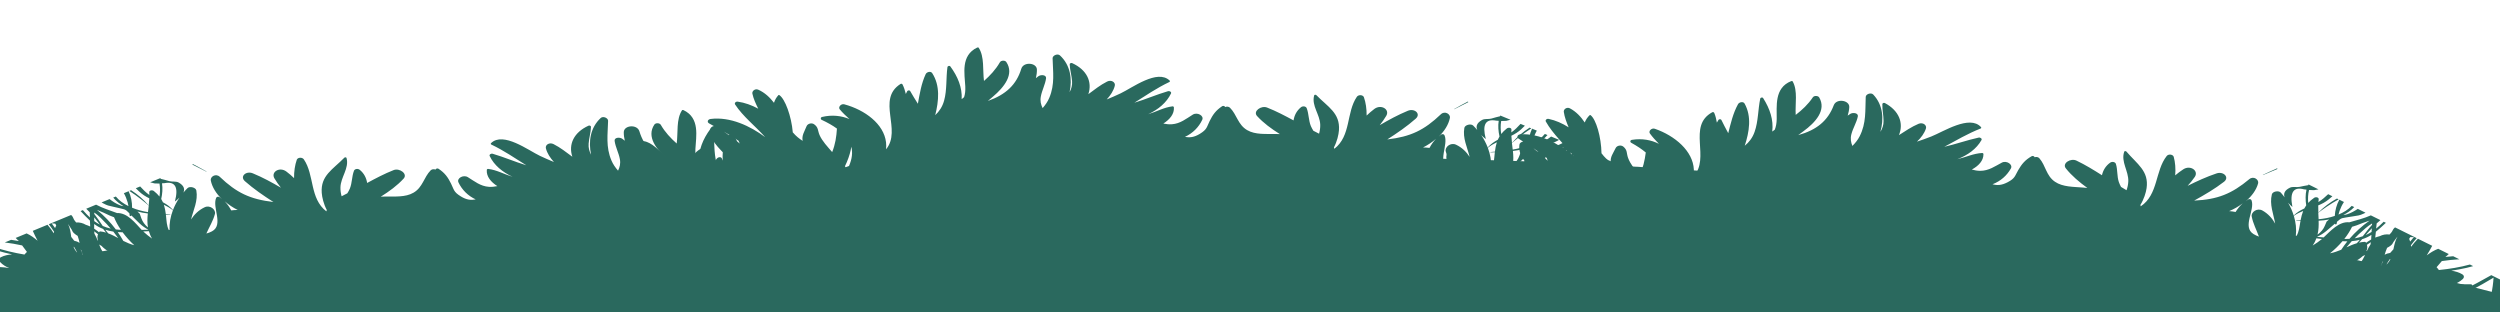
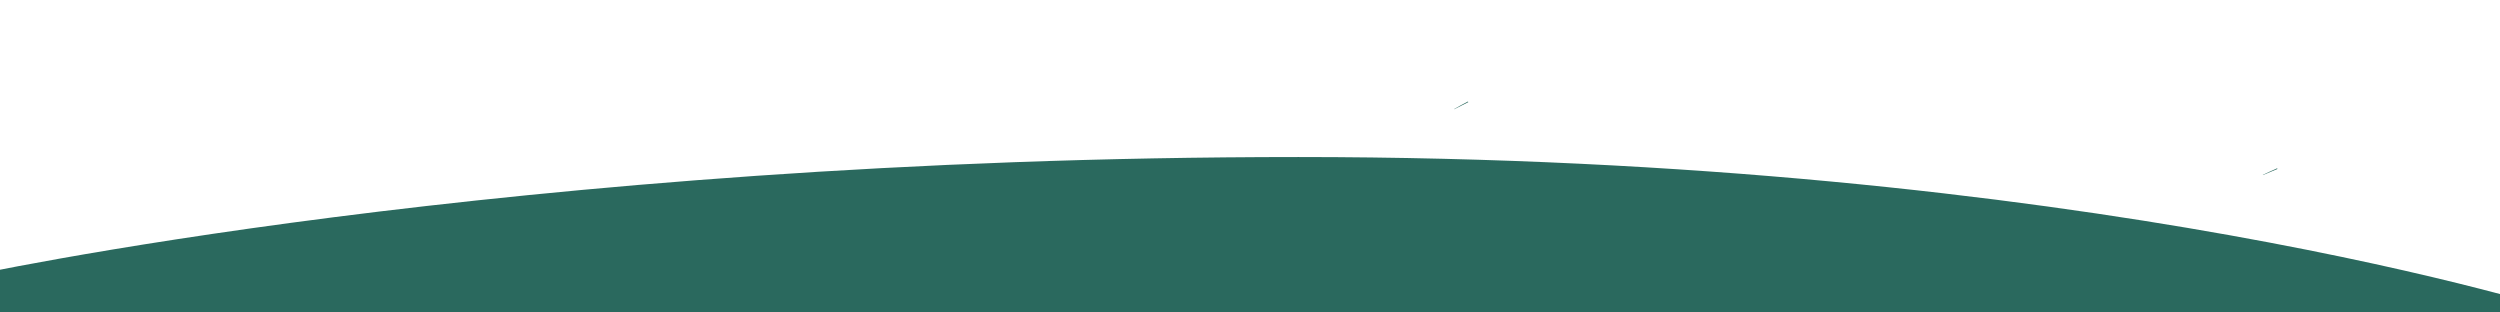
<svg xmlns="http://www.w3.org/2000/svg" version="1.1" id="Layer_1" x="0px" y="0px" viewBox="0 0 1600 200" style="enable-background:new 0 0 1600 200;" xml:space="preserve">
  <style type="text/css">
	.st0{clip-path:url(#SVGID_2_);}
	.st1{fill:#2A695E;}
	.st2{clip-path:url(#SVGID_2_);fill:#143F46;}
</style>
  <g>
    <path class="st1" d="M-24,177.5c0,0,349-77,855-77s812,100,812,100v22H-35L-24,177.5z" />
  </g>
  <g>
    <path class="st1" d="M1457.54,108.14L1457.54,108.14l-0.18-0.43c-3.17,1.38-6.22,2.8-9.1,4.19c-0.08,0.04-0.03,0.17,0.1,0.13   C1451.37,110.74,1454.44,109.42,1457.54,108.14z" />
-     <path class="st1" d="M733.7,432.65c8.94,1.84,18.2,2.99,27.41,3.98c24.43,2.64,48.92,4.96,73.35,7.46   c50.32,5.1,100.65,10.83,151.27,14.36c50.13,3.51,100.59,3.45,151.02,3.98c50.69,0.54,100.44,3.15,150.41,8.67   c50.1,5.54,98.95,3.91,149.57-1.49c20.71-2.21,40.47-6.4,57.88-16.43c16.76-9.66,30.6-22.41,43.85-34.98l-2.82-90.3L1611,184.32   l-16.57-8.23c-4.12,2.17-7.99,4.58-12.19,6.61c-0.04-0.41-0.37-0.79-1.02-0.77c-4.95,0.17-6.86-0.41-11.3,0.2   c2.23-0.72,4.29-1.76,6.17-3.48c1.12-1.03,1.09-2.3-0.28-3.13c-2.01-1.23-4.41-1.9-6.99-2.29c3.33-0.47,6.6-1.08,9.82-1.81   c1.43-0.33,2.82-0.7,4.18-1.1l-2.07-1.03c-6.39,1.76-13.09,2.84-19.87,3.52c-0.4-0.62-0.93-1.19-1.46-1.79   c1.14-1.27,2.27-2.61,3.36-3.94c3.73-0.56,7.47-0.93,11.21-1.14l-3.94-1.95c-1.67,0.13-3.34,0.27-5.01,0.45   c0.78-0.57,1.49-1.21,2.17-1.86l-6.77-3.36c-2.67,1-5.03,2.51-7.33,4.21c1.25-2.01,2.42-4.06,3.5-6.11l-9.13-4.53   c-1.6,1.6-3.03,3.37-4.37,5.15c-0.03-0.34-0.06-0.65-0.13-0.98c1.17-1.57,2.38-3.1,3.71-4.56l-13.84-6.87   c-0.13,0.1-0.25,0.19-0.38,0.29c-1.01,0.81-1.27,2.18-2.06,3.04c-0.39,0.45-0.75,0.82-1.1,1.23c-2.27-0.31-4.36,0.08-6.26,1.05   c-0.97,0.26-1.94,0.52-2.9,0.91c0.16-1.11,0.27-2.26,0.38-3.43c-0.01-0.1,0.02-0.21,0.02-0.31c2.15-1.7,4.19-3.65,6.42-5.7   l-1.42-0.7c-0.15,0.14-0.3,0.28-0.44,0.43c-1.47,1.47-2.9,2.77-4.39,3.97c0.1-1.28,0.22-2.36,0.35-3.33   c0.77-0.7,1.58-1.4,2.39-2.11l-6.12-3.04c-4.19,1.9-9.08,3.06-13.75,4.45c-6.59-0.78-12.23,5.74-16.45,9.66   c-1.44-0.11-2.87-0.26-4.27-0.37c2.03-0.94,3.96-2.08,5.89-3.66c2.57-2.12,4.29-3.65,5.62-4.8c0,0.03,0.01,0.1,0.01,0.14   c0.04,0.48,0.95,0.5,1.04,0.01c0.09-0.45,0.18-0.91,0.27-1.36c3.28-2.91,2.66-2.1,10.19-3.43c3.66-0.64,3.77-0.37,7.05-1.84   c0.34-0.15,0.66-0.33,0.98-0.51l-4.94-2.45c-2.07,1.42-4.32,2.66-6.92,3.49c-0.71,0.24-1.52,0.34-2.34,0.42   c1.24-0.63,2.43-1.32,3.57-2.11c1.29-0.89,2.39-1.9,3.43-2.93l-1.61-0.8c-2.24,2.41-5.16,4.21-8.47,5.57   c0.23-0.78,0.42-1.55,0.66-2.29c0.8-2.23,1.73-4.12,2.84-5.75l-2.96-1.47c-1.83,3.25-2.71,6.87-2.92,10.38   c-3.31,1.16-6.8,1.78-10.35,2.14c-0.04-1.37-0.12-2.77-0.2-4.17c2.61-2.03,7.51-5.5,13.01-8.57l-1.07-0.53   c-4.36,2.4-8.35,5.36-11.91,8.96c-0.05-1.51-0.1-3.05-0.07-4.56c1.21-0.49,2.37-1.04,3.48-1.65c2.16-1.22,3.91-2.68,5.58-4.19   l-2.7-1.34c-1.9,1.79-3.83,3.56-6.26,5.04c0.03-0.59,0.11-1.14,0.19-1.73c0.19-1.25-1.76-1.73-2.86-1.01   c-1.55,1.07-2.83,2.14-3.85,3.3c-0.25-2.79-0.12-5.59,0.55-8.29c1.04,0.08,2.08,0.12,3.17,0.13c0.93-0.17,1.9-0.31,2.85-0.52   l-6.35-3.15c-0.06,0.16-0.14,0.31-0.2,0.47c-1.74,0.3-3.45,0.59-5.65,1.09c-1.82,0.4-4.22-0.37-6.05,0.51   c-3.6,1.73-4.22,3.95-3.42,6.18c-0.79-1.06-1.57-2.06-2.43-3.01c-1.35-1.53-5.26-0.8-5.73,1.1c-1.62,6.5,1.04,12.51,2.12,18.73   c-1.85-3.3-4.41-6.3-8.19-8.4c-3.32-1.83-7.38,1.04-6.82,3.88c0.83,4.42,3.06,8.55,4.62,12.84c-1.16-0.41-2.33-0.92-3.48-1.64   c-7.42-4.62,1.08-15.31-1.26-21.59c-0.29-0.8-1.39-1.04-2.21-0.52c-0.53,0.32-1.01,0.74-1.5,1.13c3.85-3.27,6.74-7.17,7.91-11.4   c0.69-2.43-2.87-5.03-5.61-2.76c-11.29,9.4-20.25,13.03-35.31,13.73c6.67-3.66,13.27-7.55,19.09-12.03   c3.71-2.88-0.36-6.87-4.72-5.38c-6.46,2.16-12.56,4.98-18.55,7.96c1.65-1.83,3.21-3.69,4.58-5.7c2.67-3.95-2.82-7.82-7.35-4.87   c-1.88,1.2-3.57,2.52-5.18,3.87c0.35-4.26,0.02-8.38-0.94-11.83c-0.45-1.61-3.34-2.03-4.5-0.56c-7.52,9.54-5.29,24.62-16.62,32.21   c-0.07-0.3-0.1-0.61-0.21-0.91c2.26-3.64,3.56-7.91,3.96-10.73c1.56-10.99-6.05-15.36-12.92-23.42c-0.34-0.38-1.25-0.44-1.41,0.13   c-2.23,6.45,2.89,12.38,2.62,18.96c-0.08,1.93-0.48,3.82-1.13,5.67c-1.15-0.75-2.33-1.44-3.52-2.12c-0.52-1.02-1.05-2.03-1.41-3.14   c-1.25-3.77-0.7-7.77-1.86-11.54c-0.38-1.31-2.41-1.77-3.7-0.83c-2.84,2.01-4.53,4.87-5.24,8.03c-5.27-3.34-10.58-6.63-16.36-9.38   c-3.66-1.73-9.31,1.73-6.77,4.97c3.8,4.77,8.62,8.8,13.79,12.56c-0.87-0.09-1.7-0.16-2.53-0.25c-6.31-0.53-13.21-0.32-18.18-3.72   c-5.7-3.85-5.9-10.35-10-15.03c-0.72-0.83-2.04-1.05-3.04-0.65l0-0.03c-0.14-0.61-1.18-1.06-1.87-0.66   c-4.32,2.45-6.41,5.11-8.65,8.96c-2.17,3.73-1.95,5.19-6.78,7.72c-3.88,2.03-6.68,2.08-9.65,1.28c5.18-1.98,9.22-5.57,11.75-10.09   c1.45-2.57-2.77-5.31-5.74-3.77c-4.41,2.32-8.38,5.26-13.87,5.27c-1.82-0.01-3.62-0.33-5.39-0.82c4.32-2.35,7.48-5.66,7.45-9.84   c0.01-0.38-0.33-0.76-0.85-0.75c-5.63,0.3-10.47,2.73-15.89,3.98c6.72-2.6,12.28-6.6,15.48-12.25c0.52-0.91-0.73-1.82-1.83-1.59   c-7.41,1.63-14.57,4.2-21.98,5.9c7.62-4.09,14.92-8.42,23.27-11.72c0.46-0.18,0.46-0.63,0.22-0.91   c-7.25-8.03-24.14,3.01-31.82,6.03c-3,1.2-6.1,2.27-9.16,3.3c2.63-2.5,4.71-5.27,5.73-8.35c0.75-2.23-1.94-4.22-4.69-3.08   c-4.58,1.92-8.52,4.69-12.57,7.25c3.15-7.67,0.14-15.64-9.03-20.55c-0.63-0.32-1.55,0.07-1.58,0.66   c-0.14,3.72,0.78,7.21,0.77,10.89c0.02,2.64-0.77,4.88-2.05,6.92c2.36-8.28,1.73-17.23-4.53-23.87c-1.43-1.52-4.74-0.33-4.84,1.47   c-0.38,8.69,0.43,16.76-3.86,25.18c-1.17,2.34-2.81,4.34-4.67,6.23c-0.94-2.32-1.41-4.61-0.64-7.53c0.99-3.87,3.31-7.41,4.12-11.33   c0.45-2.2-2.97-2.75-4.78-1.7c-0.62,0.36-1.14,0.76-1.71,1.15c0.53-1.77,0.93-3.59,1.02-5.45c0.2-4.45-8.17-5.75-9.92-1.23   c-3.8,10.03-11.01,15.9-22.77,19.16c1.09-0.82,2.19-1.61,3.32-2.46c7.74-5.65,14.85-13.53,10.14-21.63   c-0.71-1.21-3.28-1.35-4.11-0.08c-3.01,4.5-6.84,8.04-10.95,11.22c-0.45-6.93,1.46-15.45-1.94-21.43   c-0.15-0.26-0.59-0.32-0.92-0.19c-11.02,4.33-9.16,16.28-9.3,24.23c-0.05,2.75-0.46,4.99-1.24,6.88c-0.53,0.39-1.1,0.79-1.62,1.18   c0.93-7.4-1.49-14.63-5.82-21.42c-0.45-0.71-1.72-0.36-1.87,0.37c-1.45,6.93-1.2,14.5-3.61,21.28c-1.34,3.8-3.51,6.57-6.29,8.85   c2.91-8.95,4.54-18.65-0.1-26.99c-0.87-1.54-3.46-0.96-4.2,0.38c-3.23,5.86-4.64,12.23-6.27,18.56c-1.51-2.89-3.11-5.73-4.4-8.5   c-0.27-0.56-1.43-0.56-1.82-0.04c-0.42,0.59-0.76,1.2-1.05,1.78c-0.37-2.16-0.86-4.25-1.68-6.2c-0.16-0.36-0.71-0.73-1.25-0.44   c-16.27,8.82-0.93,29.45-12.1,41.11c0.25-1.5,0.38-2.99,0.29-4.46c-0.55-11.8-12.06-21.61-25-26.08c-2.09-0.7-4.18,1.55-3.14,3   c1.63,2.29,3.69,4.48,5.79,6.66c-4.89-2.48-10.83-3.62-17.3-2.56c-1.15,0.17-1.3,1.39-0.44,1.86c3.64,2.01,6.76,4.06,9.33,6.23   c-0.7,5.18-1.7,9.91-4.06,14.79c-2.7-3.64-5.85-7.37-7.29-11.36c-1.09-3.03-0.27-4.92-3.02-7.18c-1.49-1.24-4.13-0.73-4.93,0.96   c-1.52,3.23-3.59,5.65-3.11,9.14c-2.17-1.59-4.11-3.41-5.74-5.63c-0.05-0.06-0.14-0.09-0.19-0.15   c-0.17-10.49-3.49-21.84-7.01-24.47c-0.14-0.09-0.4-0.14-0.52-0.02c-1.47,1.37-2.5,2.97-3.2,4.72c-2.4-3.6-5.42-6.89-9.46-9.04   c-2-1.06-4.18,0.58-3.94,2.25c0.47,3.32,1.72,6.61,3.1,9.89c-4.03-2.56-8.35-4.47-12.8-5.4c-1.28-0.26-2.3,0.79-1.79,1.71   c4.53,8.11,12.04,14.68,17.77,22.16c-9.09-7.87-21.59-14.71-34.01-14c-1.93,0.11-2.64,1.85-1.17,2.79   c0.96,0.63,1.93,1.23,2.89,1.87c-1.2,0.14-2.29,0.96-2.41,2c-0.59,4.42,1.27,7.79,4.06,11.52c5.01,6.62,9.5,9,4.29,16.41   c-0.2-3.14-0.82-6.21-2.33-9.1c-0.52-0.98-2.23-0.83-2.98-0.04c-2.8,2.97-4.52,6.42-5.75,9.97c-0.63-5.51-0.41-11.26-3.02-16.18   c-0.26-0.46-1.14-0.65-1.68-0.4c-3.67,1.95-5.75,4.74-6.8,7.9c-1.55-2.81-3.46-5.29-6-7.08c-0.23-0.15-0.62-0.22-0.87-0.02   c-2.12,1.87-3.22,4.1-3.74,6.45c-2.4-2.19-4.8-4.37-7.17-6.63c-3.12-2.98-7.42-8.47-13.03-8.37c-0.3-0.01-0.59,0.12-0.75,0.31   c-3.03,4.19,1.6,10.09,4.16,13.57c2.26,3.06,4.91,6.05,7.76,8.92c-4.97-0.55-6.75-1.52-9.21-4.87c-1.58-2.16-3.38-3.95-6.51-4.67   c-1.01-0.22-2.21-0.04-3.01,0.58c-0.49,0.35-1.1,0.79-1.04,1.36c0.12,1.84,1.19,3.64,1.54,5.53c0.45,2.6,1.36,5.06,3.44,7.04   c-3.79,0.1-7.48,0.47-10.75,1.04c-1.66,0.29-2.24,1.95-1.21,2.89c4.23,3.77,10.13,4.51,16,5.42c-9.62,1.59-19.32,6.66-21.9,13.45   c-0.1,0.28,0.13,0.5,0.43,0.51c5.7,0.45,9.43-2.26,14.52-4.27c4.76-1.87,21.16-7.78,18.33,4.46c-0.87,3.79-6.53,7.08-9.9,9.48   c-5.48,3.93-10.45,7.2-13.91,12.45c-1.01-7.33-8.15-13.72-11.91-20.36c-2.52-4.48-10.58-1.38-9.87,3.09   c1.41,8.39,13.62,15.43,7.13,23.95c-2.93,3.87-6.16,6.94-7.35,10.49c-6.17-3.74-13.53-6.75-17.64-8.71   c1.11-6.39,4.38-12.73,5.6-19.33c1.78-9.5,1.2-19.24-4.86-27.45c-1.43-1.93-4.99-1.16-5.35,1.07c-1.09,6.11-0.92,12.28-1.41,18.4   c-0.3-1.42-0.82-2.85-1.68-4.28c-0.71-1.17-2.84-0.84-3.43,0.31c-0.59,1.15-1.21,2.34-1.88,3.54c1.72-5.31,3.13-10.79-2.19-14.71   c-0.92-0.67-2.15-0.39-2.68,0.52c-5.01,8.59-11.15,20.96-9.01,30.39c-2.12-0.94-4.19-1.92-6.19-2.94   c-11.64-5.95-16.78-14.97-24.96-23.33c-1.1-1.14-3.19,0.05-2.95,1.3c2.21,12.54,9.98,21.97,22.09,28.85   c-0.99,0.06-1.97,0.14-2.92,0.23c-3.13,0.28-5.58,1.36-6.74,3.8c-2.14,4.49-9.03,7.14-13.95,3.39c-2.7-2.09-2.95-5.92-3.72-8.7   c-1.1-4.02-1.92-7.42-5.97-10.07c-2.02-1.33-5.73-0.72-5.84,1.8c-0.34,7.76-0.48,17.22,5.52,23.3c-1.18-0.1-2.34-0.03-3.49,0.11   c-1.42-2.28-2.05-4.97-3.21-7.37c-4.22-8.48-14.11-17.03-26.61-16.21c-1.55,0.11-2.46,1.42-1.47,2.4   c6.45,6.32,14.01,10.62,17.33,18.73c0.5,1.26,0.92,2.49,1.33,3.73c-7.22-0.55-9.11-4.23-11.16-10.15   c-1.34-3.86-6.6-11.87-12.9-7.49c-0.16,0.12-0.19,0.29-0.09,0.42c4.55,8.76,1.28,18.91,13.25,24.19   c4.14,1.82,10.76,2.91,17.04,2.62c0.09,0.09,0.19,0.15,0.32,0.25c0.51,0.33,1.05,0.63,1.64,0.92c-5.03,1.28-10.29,2.75-15.53,1.23   c-1.86-0.55-3.41-1.38-4.8-2.38c0.18-0.43,0.18-0.87,0.06-1.24c-0.06-0.17-0.11-0.3-0.21-0.43c0-0.03-0.05-0.03-0.05-0.06   c-0.68-0.8-1.69-0.98-2.75-0.82c-1.38-1.39-2.59-2.89-3.88-4.25c-6.67-7.37-14.25-13.34-24.34-15.97c1-0.37,2.06-0.63,3.06-1.03   c0.71-0.27,0.72-1.13,0.09-1.42c-1.4-0.63-2.79-0.78-4.12-0.66c0.28-0.27,0.56-0.53,0.79-0.83c1.42-1.5-1.41-3.14-3.03-1.92   c-1.25,0.94-2.46,1.97-3.61,3.07c0.31-2.33,1.02-4.52,3.91-6.02c0.62-0.32,0.88-0.85,0.86-1.35l-25.77,13.74   c-0.01,0.01-0.02,0.02-0.03,0.03c-0.72,0.65-1.66,1.18-2.48,1.74c-0.73,0.51-1.46,1.09-2.28,1.55c-0.87,0.46-1.31,0.77-1.99,0.45   c0.01-0.06,0.04-0.12,0.05-0.17l-4.89,2.61c-0.1,0.9-0.08,1.77,0.19,2.52c-5.02,2.75-8.91,7.06-6.83,11.95l0,0.03   c-0.09,0.39-0.15,0.77-0.15,1.18c-0.02,0.72,0.85,1.23,1.65,1.09c0.64,0.9,1.29,1.84,1.89,2.78c-0.47,0.49-0.85,1.07-1.18,1.76   c-1.21-0.03-2.46,0.05-3.67,0.02c-1.69-0.02-2.23-0.76-2.89-1.9c-0.1-0.16-0.16-0.36-0.26-0.53c-0.04-3.81,1.64-7.64,3.56-11.79   c0.6-1.34,1.27-2.7,1.97-4.06l-147.56,78.7l109.73,183.55c17.87-4.57,35.89-8.72,54.11-12.27   C720.36,434.68,726.8,433.72,733.7,432.65z M1577.73,186.83c1.26-0.35,2.52-0.78,3.81-1.31c5.12-2.11,9.6-5.19,14.33-7.82   c-0.2,3.49-0.67,6.96-1.43,10.43l-0.04,0.04c-6.74,0.02-13.52,0.53-20.13,2.47c-0.97,0.29-1.94,0.52-2.92,0.71   c-0.18-0.09-0.41-0.2-0.59-0.29C1573.34,189.9,1575.51,188.5,1577.73,186.83z M1578.85,201.15c1.54-0.17,2.42-1.87,1.69-2.87   c-1.42-1.9-3.26-3.52-5.37-4.87c3.79-1.13,7.52-2.33,11.62-2.87c1.97-0.25,3.94-0.36,5.88-0.39c-4.25,5.09-7.99,10.55-12.74,15.37   c-0.83,0.86-1.79,1.71-2.75,2.55c-6.43-1.86-13.45-3.01-19.16-5.96c-2.54-1.28-4.55-2.99-6.48-4.74   C1560.54,199.34,1569.53,202.27,1578.85,201.15z M1542.55,151.78c0.78,0,1.56,0,2.33-0.04c-0.82,0.93-1.6,1.86-2.38,2.86   c-0.23-0.6-0.41-1.2-0.63-1.73C1542.1,152.51,1542.36,152.14,1542.55,151.78z M1527.88,168.8c-0.16,0.19-0.36,0.34-0.56,0.5   c0.52-0.97,1.24-2.1,2.19-3.46c0.13-0.01,0.26-0.02,0.39-0.03C1529.4,166.88,1528.75,167.86,1527.88,168.8z M1527.74,158.61   c0.91-0.46,1.77-0.98,2.57-1.64c1.13-0.93,1.02-1.64,2.19-3.05c0.74-0.93,1.32-1.7,1.81-2.4l0.04,0c-1.46,2.47-1.99,5.26-2.56,8.03   c-0.7,0.82-1.37,1.6-2.08,2.32c-1.41,0.2-2.54,0.57-3.53,1.14C1526.62,161.49,1527.14,160.04,1527.74,158.61z M1524.79,167.57   c0.16-0.12,0.28-0.23,0.45-0.32c-0.8,1.21-1.37,2.53-1.71,4.07c-0.17,0.05-0.33,0.13-0.5,0.18   C1523.78,170.23,1524.31,168.92,1524.79,167.57z M1504.52,172.7c-1.37,0.6-2.76,1.04-4.2,1.34c2.37-2.03,4.19-4.33,6.58-6.5   c1.93-1.07,3.77-2.26,5.21-3.6c0.37-0.21,0.78-0.41,1.2-0.59c0.13-0.05,0.21-0.09,0.33-0.13   C1511.94,166.87,1509.84,170.36,1504.52,172.7z M1501.74,158.28c1.09-1.33,2.22-2.64,3.4-3.95c1.89-0.14,3.59-0.46,5.15-0.84   c-0.35,0.44-0.7,0.85-1.09,1.3c-0.28,0.3-0.59,0.6-0.91,0.91C1506.06,156.34,1503.9,157.3,1501.74,158.28z M1517.13,156.44   c-0.91,1.35-1.65,2.76-2.3,4.16c-0.13,0.05-0.21,0.05-0.34,0.1c0.57-1.29,0.76-2.61,0.33-4.01c0.85-0.59,1.67-1.15,2.52-1.7   C1517.31,155.5,1517.22,155.99,1517.13,156.44z M1517.54,153.28c-0.74,0.41-1.48,0.85-2.21,1.37c-0.37,0.24-0.73,0.51-1.06,0.75   c-0.05-0.1-0.06-0.2-0.16-0.3c-0.1-0.2-0.37-0.31-0.63-0.32c-1.29,0.05-2.49,0.22-3.71,0.51c0.67-0.71,1.34-1.43,2-2.21   c2.23-0.68,4.17-1.61,5.93-2.77C1517.67,151.35,1517.62,152.31,1517.54,153.28z M1517.79,148.45c-1.18,0.76-2.46,1.42-3.75,1.99   c1.29-1.52,2.59-2.95,3.93-4.37C1517.91,146.86,1517.81,147.66,1517.79,148.45z M1518.08,143.93c-2.16,2.36-3.97,4.82-5.91,7.27   c-1.63,0.59-3.32,1.02-5.19,1.33c0.87-0.9,1.74-1.81,2.7-2.68c2.83-2.59,5.46-5.06,8.46-6.84   C1518.11,143.3,1518.09,143.61,1518.08,143.93z M1505.31,145.15c0.92-0.32,1.89-0.62,2.9-0.91c2.41-1.04,5.34-2.06,8.32-3.05   c-4.84,3.39-9.18,7.39-12.9,11.68c-1.03,0.06-2.16,0.06-3.28,0.06C1502.41,150.36,1504.07,147.7,1505.31,145.15z M1499.19,154.36   c1.04,0.04,2.08,0.09,3.12,0.1c-1.4,1.74-2.7,3.54-3.92,5.37c-2.25,0.92-4.55,1.78-6.97,2.24c-0.09,0.01-0.17,0.02-0.21,0.02   C1494.06,159.83,1496.8,157.15,1499.19,154.36z M1495.91,171.69c-1.17,0.9-2.56,1.74-4.31,2.52c-0.53-0.09-1.1-0.18-1.63-0.33   c-0.71-0.18-1.42-0.42-2.14-0.7C1490.74,172.77,1493.5,172.28,1495.91,171.69z M1483.92,141.24c2.28-0.1,4.51-0.34,6.71-0.78   c-0.4,0.35-0.88,0.77-1.57,1.31c-0.43,0.97-0.86,1.93-1.25,2.9c-0.89,2.11-2.45,3.93-4.6,5.5   C1483.94,147.22,1484.02,144.25,1483.92,141.24z M1481.44,154.93c0.4-0.79,0.76-1.61,1.04-2.39c0.04,0,0.04,0,0.09-0.01   c1.18,0.1,2.31,0.27,3.49,0.41c-0.12,0.08-0.2,0.19-0.32,0.27c-1.73,1.43-3.64,2.7-5.61,3.91   C1480.62,156.38,1481.07,155.65,1481.44,154.93z M1472.39,140.91c-0.95,0.02-1.9,0.03-2.8,0.05c-0.13,0.01-0.16,0.19-0.02,0.21   c0.91,0.05,1.82,0.08,2.78,0.13c-0.05,0.35-0.15,0.7-0.21,1.05c-0.51,2.93-0.77,5.81-2.29,8.55c-0.17,0.02-0.35,0-0.52-0.02   c0.48-4.2,0.01-8.55-1.29-12.8c0.05,0.03,0.09,0.03,0.13-0.01c1.83-1.3,3.82-2.23,5.86-3.07   C1473.28,136.88,1472.81,138.84,1472.39,140.91z M1467.04,132.39c0.05,0.03,0.13-0.01,0.08-0.04c-1.79-9.25,0.69-12.98,7.46-11.18   c0.53,0.09,1.05,0.15,1.57,0.2c-0.74,3.3-0.69,6.69-0.17,10.04c-0.46,0.66-0.87,1.35-1.24,2.04c-2.37,1.07-4.54,2.3-6.77,4.49   c-0.86-2.84-2.11-5.61-3.59-8.19C1465.25,130.7,1466.15,131.62,1467.04,132.39z M1435.34,130.14c-1.8,1.64-3.31,3.49-4.56,5.53   c-1.36-0.25-2.72-0.48-4.11-0.56C1429.8,133.8,1432.75,132.09,1435.34,130.14z M1061.1,112.02c0.24-0.74,0.43-1.48,0.57-2.25   c0.68,3.72-0.03,7.77-2.31,12.2c-0.76,0.21-1.52,0.45-2.23,0.65c-0.05-0.1-0.15-0.19-0.2-0.29c-0.06-0.13-0.11-0.26-0.17-0.4   C1058.78,118.45,1060.27,114.81,1061.1,112.02z M980.97,94.57c3.09,2.13,6.09,4.29,9.02,6.57c0.02,0.24,0.05,0.51,0.2,0.77   c0.16,0.33,0.28,0.66,0.39,0.99C987.63,99.94,984.19,97.23,980.97,94.57z M809.12,188.57c0.4,0.17,0.81,0.37,1.26,0.54   c0.62,0.22,1.25,0.44,1.91,0.62c-1.25,0.04-2.5,0.09-3.63,0.02C808.89,189.38,809.03,188.99,809.12,188.57z M727.94,237.36   c-1.37,0.64-2.83,1.18-4.34,1.66c0.09-0.94,0.27-1.81,0.58-2.66c1.33-1.49,2.4-3.1,3.1-4.95c0.9-1.08,1.92-2.17,2.94-3.29   C730.39,231.48,729.79,234.41,727.94,237.36z M737.24,241.78c0.02-1.24,0.04-2.44,0.15-3.62c0.51,0.81,1.05,1.59,1.64,2.36   C738.46,240.95,737.85,241.38,737.24,241.78z M736.64,223.66c-0.18-0.05-0.36-0.14-0.54-0.19c0.07-1.14,0.27-2.22,0.79-3.27   c1,0.53,1.99,1.02,3.03,1.44C738.65,221.97,737.54,222.69,736.64,223.66z M742.29,215.46c-1.21,0.04-2.46,0.08-3.7,0.13   c-0.82,0.04-1.49,0.27-2.02,0.63c-0.47-0.4-1.02-0.73-1.6-0.99c0.26-0.44,0.39-0.93,0.43-1.41c2.13-0.84,3.88-2.03,5.29-3.57   c1.45-1.61,2.33-3.37,2.68-5.22c0.96,0.6,2.02,1.26,3.07,1.89c-1.52,1.85-2.72,3.89-3.43,6.01   C742.7,213.74,742.47,214.58,742.29,215.46z M745.91,226.81c-0.53,0.87-0.91,1.83-1.26,2.79c-0.14-0.16-0.29-0.32-0.43-0.51   c0.96-1.8,1.61-3.68,2.13-5.58c0.75,0.14,1.49,0.28,2.28,0.38C747.54,224.77,746.55,225.76,745.91,226.81z M748.09,215.11   c0.5-1.69,1.12-3.33,2.15-4.9c0.15-0.25,0.38-0.55,0.58-0.81c1,0.53,2,1.09,3.04,1.61C752.47,212.82,750.66,214.36,748.09,215.11z    M755.14,224.29c0.91-0.01,1.81-0.03,2.72-0.04c-0.58,0.74-1.16,1.51-1.83,2.23c-1.28,0.22-2.55,0.5-3.73,0.85   C753.17,226.36,754.29,225.33,755.14,224.29z M754.62,235.68c-0.74,0.41-1.44,0.85-2.13,1.29c-0.13-0.06-0.27-0.11-0.36-0.21   c1.33-1.05,2.62-2.09,3.9-3.17c0.74,0.07,1.48,0.17,2.23,0.25C756.97,234.43,755.77,235.06,754.62,235.68z M757.47,214.19   c0.27-0.33,0.58-0.71,0.9-1.08c0.58,0.26,1.17,0.51,1.75,0.77C759.23,214,758.37,214.08,757.47,214.19z M765.32,202.01   c0.98,0.84,2.05,1.64,3.24,2.39c1.83,1.11,3.81,1.96,5.85,2.6c-2.21-0.11-4.62-0.41-7.39-0.98c-1.32-0.29-2.64-0.55-3.96-0.84   C763.69,204.08,764.41,202.99,765.32,202.01z M768.3,223.59c-0.25,0.13-0.5,0.25-0.79,0.35c-1.21,0.49-2.47,0.84-3.74,1.13   c0.31-0.44,0.57-0.91,0.83-1.38c1.28-0.15,2.56-0.33,3.84-0.52c-0.03,0.14-0.11,0.25-0.14,0.39L768.3,223.59z M769.14,233.33   c0.16-0.15,0.28-0.3,0.43-0.45c0.88-0.25,1.73-0.5,2.57-0.78c-2.78,2.69-6.03,4.98-10.19,5.8   C764.55,236.56,767.1,235.17,769.14,233.33z M761.95,198.67c-0.28,0.27-0.56,0.5-0.84,0.8c-0.66-1.11-1.45-2.2-1.39-3.45   C760.45,196.89,761.17,197.78,761.95,198.67z M755.82,191.12c0.14,0.16,0.24,0.29,0.39,0.45c0.1,0.13,0.19,0.22,0.29,0.35   c-0.74,0.93-1.25,1.97-1.46,2.91c-0.36,1.75,0.05,3.46,0.89,5.07c0.62,1.11,1.26,2.46,2.49,3.21c-0.15,0.25-0.3,0.54-0.45,0.8   c-0.04,0.04-0.04,0.07-0.08,0.11c-1.28-0.26-2.51-0.53-3.79-0.79c-0.29-0.35-0.79-0.58-1.35-0.57c-0.35,0-0.69,0.06-0.98,0.12   c-2.68-0.48-5.39-0.85-8.17-1.05c-0.06-0.23-0.17-0.47-0.28-0.7c-0.07-0.3-0.06-0.65-0.17-0.95c-0.11-0.3-0.26-0.49-0.45-0.68   c-0.01-0.07-0.01-0.1-0.02-0.17c0.02-0.24,0.8-2.13,0.92-2.76c-0.01-0.07,0.03-0.14,0.03-0.17c0.31,0.04,0.7,0.04,1.21,0.03   c2.89-0.09,3.87-1.69,3.55-3.31c2.3,0.07,4.59-0.31,6.67-1.22C755.43,191.6,755.67,191.38,755.82,191.12z M751.83,187.12   c0.7,0.59,1.37,1.25,2.03,1.91c-0.04,0-0.09,0.01-0.13,0.01c-2.47,0.43-4.53,0.55-6.77,0.17c0.88-0.83,1.86-1.4,3.12-1.31   C751,187.99,751.57,187.62,751.83,187.12z M739.84,185.94c2.87,0.19,5.83-0.49,7.31-2.31c0.46,0.3,0.92,0.64,1.38,0.94   c-1.85,0.13-3.62,1.08-4.94,2.23c-0.4,0.38-0.8,0.76-1.1,1.16c-0.89-0.26-1.81-0.42-2.77-0.51c-0.08-0.37-0.07-0.78-0.19-1.15   c-0.06-0.17-0.15-0.26-0.25-0.42C739.45,185.94,739.62,185.92,739.84,185.94z M737.69,206.16c-0.77,1.48-2.04,2.79-3.72,3.74   c-0.42,0.17-0.83,0.38-1.2,0.59c-0.21-0.46-0.64-0.84-1.3-0.98c-0.13-0.02-0.26-0.04-0.4-0.07c0.73-1.06,1.54-2.1,2.09-3.21   C734.39,206.45,735.94,206.35,737.69,206.16z M728.94,182.42c1.17,0,2.34,0.03,3.55,0.02c0.27,0.11,0.54,0.19,0.8,0.27   c-3.13,1.24-2.48,2.18-6.48,2.92c-0.83-0.61-1.51-1.38-2.26-2.06C725.96,182.9,727.43,182.42,728.94,182.42z M720.37,189.93   c1.33-0.15,2.58-0.13,4.27-0.04c0.22,0.01,0.39,0,0.61,0.01c-0.34,0.51-0.55,1.05-0.76,1.61c-1.41,0.2-2.74,0.25-4.23,0.04   C720.29,191,720.33,190.48,720.37,189.93z M720.94,200.04c4.07,0.15,4.87,0.86,5.33,3.5c0.33,1.76-0.08,2,1.22,3.43   c-0.04,0.07-0.12,0.15-0.16,0.19c-0.69,0.96-1.25,1.93-1.72,2.97c-0.55,0.15-1.1,0.27-1.65,0.36c1.84-3.02,2.52-6.51,0.17-9.12   c-1.11-1.24-3.99-1.08-4.43,0.68c-0.16,0.63-0.27,1.26-0.35,1.85c-0.26-0.04-0.48-0.06-0.74-0.1c-0.15-0.74-0.31-1.52-0.51-2.26   c-0.13-0.5-0.31-1-0.52-1.5C718.6,200.01,720.2,200.01,720.94,200.04z M719.48,226.42c0.31,0.11,0.62,0.22,0.93,0.26   c0.08,0.4,0.16,0.84,0.25,1.28c0.17,0.91,1.58,1.2,2.49,0.77c0,0.03,0,0.03,0.01,0.07c-2.35,1.76-3.8,4.33-4.55,7.07   c-0.24,0.19-0.44,0.42-0.68,0.61c-0.44-0.54-0.88-1.12-1.36-1.66C718.08,232.07,718.95,229.25,719.48,226.42z M697.66,212.11   c-0.83-1.09-1.67-2.18-2.42-3.32c-0.05-0.1-0.11-0.23-0.16-0.33c1.3,0.02,2.62-0.13,3.88-0.08   C698.77,209.6,698.36,210.77,697.66,212.11z M704.74,198.21c-0.53-0.64-1.07-1.31-1.64-1.91c0.96-0.84,2.01-1.66,3.24-2.35   c0.42-0.11,0.8-0.18,1.23-0.25c0.5,0.71,0.95,1.39,1.48,2.06C707.43,196.42,705.99,197.24,704.74,198.21z" />
  </g>
  <g>
    <path class="st1" d="M939.69,65.38L939.69,65.38l-0.21-0.42c-3.07,1.59-6.02,3.22-8.8,4.8c-0.08,0.05-0.02,0.18,0.11,0.12   C933.72,68.39,936.69,66.87,939.69,65.38z" />
-     <path class="st1" d="M239.58,438.33c9.04,1.23,18.36,1.75,27.61,2.11c24.56,0.97,49.15,1.62,73.68,2.45   c50.55,1.67,101.16,3.96,151.89,4.05c50.26,0.09,100.59-3.4,150.94-6.3c50.61-2.91,100.42-3.68,150.65-1.57   c50.36,2.12,98.99-2.83,149.13-11.65c20.51-3.62,39.94-9.14,56.63-20.32c16.07-10.77,29.01-24.44,41.37-37.88l-8.95-89.9   l65.44-148.36l-17.09-7.08c-3.96,2.44-7.66,5.12-11.71,7.43c-0.06-0.41-0.43-0.76-1.07-0.7c-4.93,0.51-6.88,0.06-11.26,0.96   c2.17-0.87,4.16-2.05,5.92-3.89c1.04-1.1,0.93-2.37-0.5-3.11c-2.09-1.09-4.53-1.6-7.13-1.81c3.29-0.7,6.51-1.52,9.67-2.48   c1.41-0.42,2.77-0.89,4.1-1.38l-2.13-0.88c-6.26,2.19-12.86,3.73-19.59,4.86c-0.44-0.59-1.01-1.12-1.58-1.69   c1.05-1.34,2.09-2.76,3.08-4.16c3.68-0.82,7.39-1.44,11.11-1.9l-4.06-1.68c-1.66,0.24-3.32,0.5-4.97,0.79   c0.74-0.63,1.4-1.31,2.03-2.01l-6.98-2.89c-2.59,1.18-4.85,2.85-7.03,4.69c1.11-2.09,2.14-4.21,3.08-6.33l-9.42-3.9   c-1.48,1.71-2.8,3.56-4.01,5.44c-0.05-0.34-0.1-0.64-0.2-0.97c1.06-1.64,2.17-3.26,3.39-4.8l-14.28-5.92   c-0.12,0.11-0.24,0.21-0.36,0.32c-0.95,0.88-1.12,2.26-1.85,3.17c-0.36,0.47-0.69,0.87-1.01,1.3c-2.29-0.15-4.34,0.38-6.17,1.47   c-0.95,0.32-1.9,0.65-2.83,1.11c0.08-1.12,0.12-2.27,0.15-3.45c-0.02-0.1,0.01-0.21-0.01-0.31c2.03-1.84,3.94-3.93,6.01-6.12   l-1.46-0.61c-0.14,0.15-0.28,0.3-0.41,0.46c-1.36,1.57-2.71,2.96-4.11,4.26c0.01-1.28,0.06-2.36,0.12-3.34   c0.72-0.75,1.48-1.51,2.25-2.26l-6.31-2.61c-4.06,2.19-8.85,3.67-13.42,5.38c-6.63-0.33-11.81,6.56-15.76,10.76   c-1.44-0.01-2.89-0.06-4.28-0.08c1.96-1.08,3.81-2.34,5.63-4.05c2.42-2.29,4.04-3.93,5.28-5.17c0.01,0.03,0.02,0.1,0.02,0.14   c0.08,0.47,0.98,0.43,1.04-0.06c0.06-0.46,0.11-0.92,0.17-1.38c3.08-3.12,2.51-2.27,9.93-4.11c3.61-0.89,3.73-0.63,6.91-2.31   c0.33-0.18,0.63-0.38,0.94-0.57l-5.1-2.11c-1.97,1.56-4.13,2.95-6.67,3.96c-0.7,0.28-1.5,0.45-2.3,0.58   c1.19-0.71,2.33-1.48,3.42-2.35c1.22-0.98,2.26-2.06,3.22-3.15l-1.67-0.69c-2.07,2.56-4.87,4.55-8.08,6.13   c0.18-0.79,0.32-1.57,0.5-2.33c0.65-2.28,1.45-4.23,2.44-5.93l-3.05-1.26c-1.6,3.36-2.24,7.04-2.21,10.55   c-3.22,1.38-6.66,2.24-10.18,2.84c-0.13-1.36-0.31-2.76-0.49-4.15c2.46-2.2,7.12-6,12.4-9.43l-1.1-0.46   c-4.19,2.69-7.97,5.91-11.28,9.75c-0.15-1.5-0.31-3.03-0.38-4.55c1.17-0.57,2.29-1.2,3.36-1.89c2.07-1.36,3.72-2.94,5.29-4.56   l-2.78-1.15c-1.77,1.91-3.57,3.81-5.9,5.46c-0.01-0.59,0.03-1.15,0.07-1.74c0.1-1.26-1.87-1.61-2.92-0.82   c-1.47,1.17-2.68,2.33-3.62,3.56c-0.44-2.77-0.5-5.57-0.02-8.31c1.05,0.01,2.09-0.02,3.17-0.09c0.91-0.23,1.88-0.44,2.8-0.71   l-6.55-2.71c-0.05,0.16-0.12,0.32-0.17,0.48c-1.72,0.41-3.4,0.82-5.56,1.48c-1.79,0.53-4.24-0.09-6,0.92   c-3.48,1.97-3.94,4.23-2.99,6.4c-0.86-1.01-1.7-1.95-2.63-2.84c-1.45-1.43-5.3-0.44-5.65,1.49c-1.17,6.59,1.89,12.41,3.39,18.55   c-2.07-3.17-4.83-5.98-8.74-7.82c-3.44-1.6-7.29,1.54-6.54,4.33c1.13,4.36,3.64,8.32,5.48,12.5c-1.19-0.33-2.39-0.76-3.58-1.4   c-7.71-4.1,0.04-15.35-2.72-21.46c-0.34-0.78-1.46-0.95-2.24-0.37c-0.51,0.36-0.96,0.81-1.42,1.23c3.62-3.52,6.24-7.61,7.12-11.91   c0.52-2.47-3.21-4.82-5.78-2.37c-10.63,10.15-19.32,14.37-34.3,16.1c6.4-4.1,12.73-8.44,18.23-13.3c3.51-3.12-0.83-6.83-5.07-5.04   c-6.3,2.6-12.19,5.82-17.97,9.2c1.52-1.94,2.95-3.9,4.18-6c2.39-4.12-3.35-7.61-7.67-4.35c-1.79,1.33-3.39,2.76-4.91,4.21   c0.06-4.27-0.55-8.36-1.74-11.74c-0.56-1.57-3.47-1.8-4.53-0.25c-6.85,10.03-3.61,24.93-14.39,33.26c-0.09-0.3-0.14-0.6-0.27-0.89   c2.01-3.78,3.02-8.14,3.22-10.97c0.81-11.07-7.08-14.91-14.48-22.49c-0.36-0.36-1.28-0.35-1.4,0.22   c-1.78,6.59,3.72,12.15,3.9,18.74c0.05,1.93-0.22,3.84-0.74,5.73c-1.2-0.68-2.43-1.28-3.65-1.88c-0.59-0.98-1.18-1.96-1.62-3.03   c-1.5-3.67-1.23-7.7-2.64-11.39c-0.46-1.28-2.52-1.61-3.75-0.58c-2.7,2.2-4.19,5.17-4.68,8.37c-5.48-2.97-11.01-5.9-16.96-8.24   c-3.77-1.48-9.17,2.36-6.41,5.42c4.12,4.5,9.19,8.2,14.62,11.59c-0.88-0.03-1.71-0.04-2.54-0.08c-6.33-0.1-13.2,0.58-18.39-2.47   c-5.95-3.45-6.59-9.93-11-14.32c-0.78-0.78-2.11-0.91-3.08-0.44l-0.01-0.03c-0.18-0.59-1.25-0.98-1.91-0.53   c-4.14,2.74-6.05,5.54-8.02,9.52c-1.91,3.87-1.59,5.31-6.24,8.16c-3.73,2.29-6.53,2.53-9.54,1.94c5.03-2.33,8.82-6.19,11.03-10.87   c1.28-2.66-3.12-5.11-5.98-3.38c-4.25,2.62-8.01,5.81-13.48,6.2c-1.81,0.12-3.63-0.08-5.43-0.45c4.15-2.64,7.08-6.15,6.76-10.33   c-0.02-0.38-0.38-0.74-0.89-0.69c-5.6,0.68-10.26,3.44-15.58,5.05c6.53-3.05,11.8-7.42,14.62-13.28c0.46-0.94-0.85-1.77-1.93-1.46   c-7.29,2.13-14.25,5.18-21.53,7.38c7.33-4.6,14.32-9.42,22.42-13.27c0.45-0.21,0.42-0.66,0.16-0.93   c-7.78-7.52-23.88,4.64-31.33,8.18c-2.91,1.4-5.93,2.68-8.92,3.92c2.45-2.68,4.34-5.58,5.15-8.72c0.6-2.28-2.22-4.08-4.88-2.75   c-4.44,2.23-8.18,5.25-12.04,8.09c2.62-7.87-0.92-15.61-10.4-19.89c-0.65-0.28-1.54,0.18-1.53,0.76c0.11,3.72,1.27,7.14,1.51,10.81   c0.2,2.63-0.44,4.92-1.58,7.04c1.79-8.43,0.55-17.3-6.15-23.51c-1.53-1.42-4.75,0-4.73,1.79c0.21,8.7,1.57,16.69-2.14,25.39   c-1.01,2.41-2.5,4.52-4.23,6.53c-1.1-2.25-1.72-4.51-1.15-7.47c0.72-3.93,2.79-7.62,3.34-11.58c0.3-2.23-3.15-2.55-4.88-1.37   c-0.59,0.41-1.09,0.83-1.63,1.26c0.41-1.8,0.68-3.64,0.65-5.51c-0.1-4.45-8.54-5.19-9.98-0.56c-3.11,10.26-9.9,16.61-21.41,20.66   c1.03-0.89,2.07-1.75,3.15-2.68c7.34-6.16,13.9-14.51,8.65-22.27c-0.79-1.16-3.36-1.13-4.11,0.2c-2.69,4.69-6.27,8.48-10.17,11.94   c-0.92-6.88,0.4-15.51-3.39-21.25c-0.17-0.25-0.61-0.28-0.94-0.13c-10.7,5.07-8.03,16.87-7.64,24.81c0.13,2.75-0.12,5.01-0.77,6.95   c-0.5,0.43-1.04,0.86-1.54,1.28c0.42-7.45-2.49-14.5-7.27-20.98c-0.5-0.68-1.74-0.24-1.84,0.5c-0.97,7.01-0.21,14.55-2.15,21.47   c-1.08,3.88-3.06,6.79-5.67,9.25c2.29-9.13,3.26-18.91-1.94-26.92c-0.98-1.47-3.51-0.72-4.16,0.66c-2.82,6.06-3.8,12.52-5,18.95   c-1.71-2.78-3.49-5.51-4.96-8.18c-0.3-0.54-1.47-0.46-1.82,0.08c-0.38,0.61-0.67,1.25-0.93,1.84c-0.51-2.13-1.15-4.18-2.1-6.07   c-0.19-0.35-0.76-0.68-1.28-0.35c-15.63,9.91,1.08,29.44-9.28,41.83c0.15-1.51,0.17-3.01-0.01-4.47   c-1.35-11.74-13.5-20.74-26.71-24.32c-2.14-0.56-4.07,1.83-2.93,3.2c1.78,2.17,3.98,4.21,6.22,6.25   c-5.05-2.14-11.05-2.88-17.43-1.38c-1.14,0.25-1.2,1.47-0.31,1.89c3.77,1.75,7.02,3.59,9.74,5.58c-0.34,5.22-1.02,10-3.05,15.03   c-2.95-3.44-6.34-6.96-8.05-10.84c-1.3-2.95-0.61-4.89-3.51-6.96c-1.58-1.13-4.17-0.44-4.85,1.29c-1.3,3.32-3.2,5.88-2.48,9.33   c-2.28-1.44-4.33-3.12-6.11-5.23c-0.05-0.06-0.14-0.08-0.2-0.14c-0.88-10.46-4.96-21.55-8.65-23.94c-0.14-0.08-0.41-0.11-0.52,0.01   c-1.38,1.47-2.29,3.14-2.87,4.93c-2.64-3.42-5.87-6.51-10.05-8.37c-2.06-0.92-4.13,0.87-3.78,2.51c0.7,3.28,2.17,6.48,3.76,9.65   c-4.2-2.28-8.64-3.89-13.14-4.52c-1.29-0.18-2.25,0.95-1.67,1.83c5.08,7.78,13.01,13.82,19.24,20.9   c-9.61-7.23-22.54-13.21-34.89-11.65c-1.92,0.24-2.51,2.03-0.98,2.86c1.01,0.57,2.01,1.1,3.01,1.67c-1.18,0.22-2.22,1.12-2.27,2.16   c-0.29,4.45,1.79,7.68,4.84,11.21c5.44,6.27,10.09,8.33,5.4,16.08c-0.41-3.12-1.24-6.14-2.95-8.92c-0.59-0.95-2.29-0.67-2.98,0.16   c-2.59,3.15-4.07,6.71-5.06,10.33c-1-5.45-1.18-11.21-4.11-15.94c-0.29-0.44-1.18-0.57-1.7-0.28c-3.53,2.19-5.41,5.12-6.25,8.34   c-1.74-2.7-3.81-5.04-6.46-6.66c-0.24-0.14-0.64-0.18-0.87,0.03c-1.99,2.01-2.93,4.31-3.29,6.69c-2.54-2.02-5.09-4.04-7.6-6.13   c-3.32-2.76-7.98-7.94-13.57-7.47c-0.3,0.01-0.58,0.16-0.73,0.36c-2.74,4.39,2.28,9.96,5.08,13.25c2.47,2.9,5.31,5.7,8.35,8.37   c-5-0.21-6.84-1.06-9.52-4.23c-1.72-2.05-3.64-3.71-6.82-4.21c-1.03-0.15-2.2,0.11-2.97,0.79c-0.46,0.39-1.04,0.86-0.95,1.43   c0.25,1.83,1.44,3.55,1.91,5.41c0.63,2.57,1.71,4.96,3.91,6.79c-3.78,0.36-7.43,0.98-10.66,1.77c-1.64,0.4-2.11,2.1-1.01,2.97   c4.48,3.48,10.41,3.81,16.33,4.32c-9.49,2.24-18.82,7.95-20.94,14.91c-0.08,0.29,0.17,0.49,0.47,0.48c5.72,0.06,9.26-2.9,14.2-5.24   c4.62-2.19,20.58-9.2,18.59,3.2c-0.61,3.84-6.04,7.51-9.23,10.13c-5.2,4.29-9.94,7.89-13.03,13.37c-1.5-7.24-9.07-13.14-13.26-19.5   c-2.82-4.3-10.65-0.66-9.64,3.75c1.97,8.28,14.64,14.47,8.74,23.41c-2.66,4.06-5.67,7.35-6.62,10.96   c-6.41-3.31-13.96-5.81-18.19-7.49c0.67-6.45,3.51-12.99,4.27-19.66c1.13-9.6-0.11-19.28-6.71-27.06   c-1.56-1.83-5.05-0.82-5.26,1.43c-0.67,6.17-0.09,12.31-0.15,18.45c-0.4-1.39-1.01-2.78-1.97-4.15c-0.79-1.12-2.89-0.65-3.4,0.54   c-0.51,1.19-1.05,2.42-1.64,3.66c1.36-5.41,2.39-10.98-3.19-14.53c-0.97-0.61-2.17-0.24-2.63,0.7c-4.42,8.91-9.7,21.67-6.92,30.93   c-2.17-0.8-4.31-1.63-6.37-2.52c-12.02-5.15-17.76-13.8-26.49-21.58c-1.17-1.06-3.18,0.26-2.86,1.49   c3.06,12.36,11.45,21.24,24,27.28c-0.98,0.12-1.96,0.28-2.89,0.43c-3.1,0.49-5.47,1.74-6.47,4.25c-1.83,4.62-8.53,7.73-13.69,4.33   c-2.83-1.9-3.35-5.7-4.31-8.42c-1.37-3.94-2.42-7.27-6.64-9.65c-2.11-1.19-5.76-0.33-5.71,2.19c0.19,7.76,0.7,17.21,7.09,22.87   c-1.18-0.02-2.33,0.13-3.47,0.35c-1.57-2.17-2.38-4.82-3.71-7.13c-4.79-8.17-15.24-16.03-27.65-14.37   c-1.54,0.21-2.36,1.59-1.3,2.49c6.86,5.87,14.7,9.64,18.57,17.51c0.59,1.22,1.08,2.43,1.58,3.63c-7.24-0.06-9.38-3.6-11.82-9.37   c-1.6-3.76-7.39-11.39-13.38-6.6c-0.15,0.13-0.17,0.3-0.06,0.43c5.14,8.43,2.56,18.78,14.86,23.23c4.25,1.54,10.93,2.17,17.18,1.45   c0.1,0.09,0.2,0.14,0.34,0.22c0.53,0.3,1.09,0.55,1.7,0.8c-4.93,1.62-10.08,3.44-15.41,2.28c-1.9-0.42-3.49-1.14-4.95-2.05   c0.15-0.44,0.12-0.89-0.02-1.24c-0.07-0.16-0.13-0.29-0.24-0.41c-0.01-0.03-0.05-0.03-0.05-0.06c-0.73-0.75-1.75-0.86-2.8-0.63   c-1.47-1.29-2.78-2.71-4.16-3.98c-7.16-6.9-15.13-12.34-25.37-14.28c0.98-0.43,2.01-0.77,2.98-1.24c0.69-0.32,0.64-1.18-0.01-1.42   c-1.44-0.53-2.84-0.59-4.16-0.38c0.26-0.28,0.52-0.57,0.73-0.88c1.31-1.6-1.62-3.03-3.15-1.71c-1.19,1.02-2.32,2.14-3.39,3.31   c0.15-2.34,0.71-4.58,3.49-6.27c0.6-0.36,0.82-0.91,0.77-1.4l-24.77,15.46c-0.01,0.01-0.01,0.02-0.02,0.03   c-0.67,0.7-1.58,1.29-2.35,1.9c-0.69,0.56-1.38,1.19-2.17,1.7c-0.83,0.51-1.26,0.86-1.95,0.59c0-0.06,0.03-0.12,0.04-0.18   l-4.7,2.94c-0.04,0.9,0.04,1.77,0.37,2.5c-4.82,3.09-8.41,7.65-6,12.39l0.01,0.03c-0.07,0.39-0.09,0.78-0.07,1.19   c0.03,0.72,0.93,1.17,1.72,0.97c0.7,0.86,1.41,1.75,2.08,2.65c-0.44,0.52-0.78,1.13-1.06,1.83c-1.21,0.05-2.45,0.22-3.66,0.27   c-1.68,0.1-2.28-0.61-3.02-1.7c-0.11-0.16-0.19-0.35-0.3-0.51c-0.3-3.8,1.12-7.73,2.75-12.01c0.51-1.38,1.09-2.78,1.69-4.19   L45.88,282.96l121.95,175.67c17.52-5.78,35.21-11.14,53.15-15.92C226.41,441.26,232.77,439.86,239.58,438.33z M1064.96,135.71   c1.24-0.44,2.46-0.95,3.72-1.56c4.97-2.45,9.22-5.83,13.76-8.78c0.03,3.49-0.19,6.99-0.72,10.51l-0.04,0.04   c-6.72,0.48-13.45,1.45-19.91,3.83c-0.95,0.36-1.9,0.65-2.86,0.91c-0.19-0.07-0.42-0.18-0.61-0.25   C1060.79,139.08,1062.85,137.54,1064.96,135.71z M1067.05,149.93c1.52-0.28,2.29-2.03,1.49-2.97c-1.55-1.8-3.49-3.29-5.68-4.5   c3.7-1.39,7.35-2.83,11.4-3.65c1.94-0.38,3.91-0.62,5.84-0.79c-3.89,5.37-7.26,11.06-11.67,16.2c-0.77,0.92-1.67,1.82-2.57,2.73   c-6.54-1.42-13.62-2.09-19.52-4.65c-2.62-1.11-4.74-2.67-6.78-4.29C1048.66,149.36,1057.83,151.67,1067.05,149.93z M1027.47,103.14   c0.78-0.05,1.55-0.11,2.32-0.2c-0.76,0.99-1.47,1.97-2.18,3.01c-0.27-0.58-0.49-1.17-0.75-1.68   C1027.07,103.89,1027.32,103.51,1027.47,103.14z M1014,121.11c-0.14,0.2-0.33,0.36-0.53,0.53c0.45-1.01,1.09-2.18,1.95-3.6   c0.13-0.02,0.26-0.04,0.38-0.06C1015.38,119.09,1014.8,120.12,1014,121.11z M1013.17,110.96c0.88-0.52,1.7-1.1,2.46-1.81   c1.06-1,0.91-1.7,1.98-3.19c0.67-0.97,1.2-1.78,1.65-2.51l0.04-0.01c-1.29,2.56-1.63,5.39-2.01,8.18   c-0.65,0.87-1.26,1.69-1.92,2.45c-1.39,0.29-2.5,0.74-3.44,1.38C1012.24,113.91,1012.66,112.43,1013.17,110.96z M1010.83,120.09   c0.15-0.13,0.27-0.25,0.42-0.34c-0.71,1.26-1.2,2.62-1.43,4.18c-0.16,0.06-0.32,0.16-0.49,0.22   C1010,122.82,1010.44,121.47,1010.83,120.09z M990.95,126.59c-1.33,0.7-2.68,1.22-4.1,1.62c2.22-2.19,3.89-4.6,6.13-6.93   c1.86-1.2,3.61-2.52,4.95-3.94c0.36-0.23,0.75-0.47,1.16-0.67c0.12-0.05,0.2-0.1,0.32-0.16   C997.96,120.28,996.1,123.9,990.95,126.59z M987.21,112.4c1-1.41,2.04-2.78,3.13-4.17c1.88-0.26,3.55-0.7,5.08-1.19   c-0.32,0.47-0.64,0.9-1,1.37c-0.25,0.32-0.55,0.64-0.85,0.97C991.38,110.17,989.29,111.27,987.21,112.4z M1002.43,109.52   c-0.82,1.41-1.46,2.87-2.02,4.3c-0.12,0.05-0.21,0.07-0.33,0.12c0.49-1.32,0.58-2.66,0.06-4.03c0.81-0.65,1.59-1.26,2.4-1.87   C1002.54,108.57,1002.49,109.06,1002.43,109.52z M1002.62,106.34c-0.71,0.46-1.42,0.95-2.11,1.51c-0.35,0.26-0.69,0.56-1,0.82   c-0.06-0.09-0.07-0.2-0.18-0.28c-0.12-0.19-0.39-0.28-0.65-0.28c-1.29,0.14-2.46,0.39-3.67,0.76c0.62-0.76,1.24-1.51,1.85-2.34   c2.18-0.83,4.06-1.89,5.73-3.16C1002.62,104.4,1002.64,105.36,1002.62,106.34z M1002.55,101.5c-1.13,0.84-2.36,1.59-3.61,2.24   c1.18-1.61,2.38-3.12,3.62-4.63C1002.56,99.9,1002.51,100.71,1002.55,101.5z M1002.52,96.96c-2,2.5-3.63,5.08-5.4,7.65   c-1.59,0.7-3.24,1.24-5.09,1.68c0.81-0.96,1.61-1.92,2.51-2.86c2.65-2.78,5.11-5.42,7.97-7.4   C1002.51,96.34,1002.52,96.65,1002.52,96.96z M989.87,99.05c0.9-0.39,1.84-0.74,2.83-1.11c2.34-1.2,5.19-2.42,8.1-3.61   c-4.59,3.71-8.66,8-12.08,12.53c-1.03,0.13-2.15,0.2-3.27,0.28C987.33,104.44,988.81,101.68,989.87,99.05z M984.39,108.65   c1.04-0.03,2.08-0.06,3.12-0.12c-1.28,1.83-2.46,3.72-3.55,5.62c-2.18,1.08-4.42,2.09-6.8,2.71c-0.08,0.01-0.17,0.03-0.21,0.03   C979.65,114.47,982.2,111.6,984.39,108.65z M982.3,126.17c-1.11,0.97-2.44,1.91-4.13,2.81c-0.53-0.05-1.11-0.1-1.65-0.22   c-0.72-0.13-1.45-0.32-2.18-0.55C977.21,127.6,979.94,126.93,982.3,126.17z M968.26,96.61c2.27-0.26,4.47-0.64,6.64-1.23   c-0.38,0.37-0.83,0.82-1.47,1.41c-0.36,0.99-0.73,1.99-1.05,2.97c-0.74,2.16-2.18,4.09-4.22,5.8   C968.69,102.57,968.57,99.61,968.26,96.61z M966.72,110.43c0.35-0.82,0.65-1.66,0.87-2.46c0.04-0.01,0.04-0.01,0.09-0.01   c1.18,0.02,2.33,0.11,3.51,0.17c-0.12,0.09-0.19,0.2-0.3,0.29c-1.63,1.54-3.45,2.94-5.33,4.28   C966,111.93,966.4,111.18,966.72,110.43z M956.74,97.06c-0.95,0.08-1.89,0.16-2.79,0.24c-0.13,0.02-0.14,0.2-0.01,0.21   c0.91-0.01,1.82-0.05,2.78-0.06c-0.03,0.35-0.1,0.71-0.14,1.06c-0.31,2.96-0.38,5.84-1.71,8.69c-0.17,0.03-0.35,0.02-0.52,0.01   c0.2-4.22-0.58-8.53-2.15-12.68c0.05,0.03,0.09,0.02,0.13-0.02c1.73-1.42,3.66-2.49,5.64-3.46   C957.36,92.98,957.02,94.97,956.74,97.06z M950.83,88.93c0.05,0.03,0.13-0.02,0.08-0.05c-2.41-9.11-0.2-12.99,6.68-11.66   c0.53,0.05,1.06,0.07,1.58,0.09c-0.51,3.34-0.24,6.72,0.51,10.03c-0.41,0.69-0.78,1.41-1.1,2.12c-2.29,1.23-4.38,2.6-6.45,4.94   c-1.05-2.78-2.48-5.46-4.14-7.93C948.92,87.36,949.89,88.21,950.83,88.93z M919.05,88.83c-1.68,1.76-3.07,3.71-4.17,5.83   c-1.38-0.16-2.75-0.29-4.14-0.28C913.76,92.86,916.6,90.96,919.05,88.83z M544.43,96.19c0.18-0.76,0.33-1.51,0.42-2.28   c0.93,3.66,0.5,7.75-1.48,12.32c-0.74,0.26-1.48,0.55-2.18,0.8c-0.06-0.09-0.16-0.18-0.22-0.28c-0.06-0.13-0.13-0.26-0.19-0.38   C542.56,102.76,543.8,99.03,544.43,96.19z M463.31,84.22c3.22,1.91,6.37,3.87,9.44,5.94c0.04,0.24,0.08,0.51,0.25,0.76   c0.18,0.32,0.32,0.64,0.46,0.97C470.32,89.13,466.7,86.66,463.31,84.22z M298.24,189.69c0.41,0.14,0.83,0.32,1.29,0.45   c0.64,0.18,1.28,0.35,1.95,0.49c-1.24,0.13-2.49,0.26-3.62,0.27C298.07,190.51,298.18,190.11,298.24,189.69z M220.56,243.88   c-1.32,0.73-2.74,1.37-4.22,1.95c0.02-0.94,0.15-1.82,0.4-2.7c1.23-1.58,2.18-3.26,2.75-5.15c0.82-1.14,1.77-2.29,2.71-3.48   C222.61,237.84,222.21,240.81,220.56,243.88z M230.14,247.65c-0.07-1.24-0.13-2.44-0.1-3.62c0.56,0.78,1.16,1.51,1.8,2.24   C231.3,246.74,230.73,247.22,230.14,247.65z M228.31,229.62c-0.18-0.04-0.37-0.11-0.55-0.16c-0.01-1.14,0.12-2.24,0.56-3.31   c1.03,0.46,2.06,0.88,3.12,1.24C230.2,227.8,229.15,228.59,228.31,229.62z M233.4,221.05c-1.2,0.12-2.44,0.25-3.69,0.38   c-0.81,0.09-1.47,0.37-1.97,0.76c-0.5-0.37-1.06-0.66-1.67-0.88c0.23-0.45,0.33-0.95,0.34-1.44c2.06-0.99,3.73-2.29,5.04-3.92   c1.34-1.7,2.1-3.52,2.32-5.39c1,0.53,2.1,1.12,3.19,1.67c-1.39,1.95-2.45,4.06-3.02,6.23C233.68,219.31,233.52,220.17,233.4,221.05   z M237.78,232.13c-0.47,0.91-0.79,1.89-1.07,2.87c-0.15-0.15-0.31-0.3-0.47-0.48c0.84-1.87,1.36-3.78,1.75-5.72   c0.75,0.09,1.51,0.17,2.3,0.22C239.26,229.99,238.34,231.04,237.78,232.13z M239.16,220.31c0.38-1.72,0.9-3.4,1.81-5.03   c0.13-0.26,0.34-0.57,0.52-0.84c1.03,0.46,2.07,0.95,3.14,1.4C243.37,217.73,241.67,219.39,239.16,220.31z M246.82,228.99   c0.9-0.07,1.81-0.15,2.71-0.22c-0.53,0.78-1.05,1.59-1.67,2.35c-1.26,0.3-2.51,0.68-3.66,1.1   C244.99,231.19,246.03,230.09,246.82,228.99z M247.07,240.38c-0.71,0.46-1.37,0.95-2.04,1.43c-0.14-0.05-0.28-0.09-0.38-0.18   c1.26-1.14,2.47-2.26,3.68-3.43c0.74,0.02,1.49,0.07,2.24,0.09C249.33,238.98,248.18,239.69,247.07,240.38z M248.45,218.76   c0.25-0.35,0.53-0.74,0.82-1.14c0.6,0.22,1.2,0.43,1.8,0.65C250.19,218.44,249.34,218.58,248.45,218.76z M255.45,206.07   c1.04,0.77,2.16,1.49,3.39,2.16c1.9,0.98,3.93,1.69,6.01,2.19c-2.22,0.04-4.63-0.09-7.44-0.48c-1.34-0.2-2.67-0.37-4.01-0.57   C253.97,208.25,254.61,207.1,255.45,206.07z M259.9,227.39c-0.24,0.14-0.48,0.28-0.76,0.4c-1.17,0.57-2.41,1.01-3.66,1.38   c0.28-0.46,0.5-0.95,0.73-1.43c1.27-0.24,2.53-0.51,3.8-0.78c-0.02,0.14-0.09,0.26-0.11,0.4L259.9,227.39z M261.4,237.06   c0.15-0.16,0.25-0.32,0.4-0.48c0.87-0.31,1.69-0.62,2.51-0.95c-2.59,2.87-5.68,5.37-9.77,6.48   C257.03,240.6,259.49,239.03,261.4,237.06z M251.86,202.97c-0.26,0.28-0.52,0.53-0.78,0.85c-0.74-1.06-1.6-2.1-1.62-3.34   C250.24,201.29,251.03,202.13,251.86,202.97z M245.24,195.85c0.15,0.15,0.26,0.27,0.42,0.42c0.11,0.12,0.21,0.21,0.31,0.33   c-0.67,0.97-1.11,2.05-1.26,3.01c-0.24,1.77,0.29,3.45,1.23,5c0.69,1.07,1.42,2.37,2.71,3.03c-0.13,0.26-0.26,0.56-0.39,0.82   c-0.04,0.04-0.03,0.07-0.07,0.11c-1.29-0.18-2.54-0.36-3.83-0.53c-0.31-0.33-0.82-0.53-1.38-0.47c-0.35,0.02-0.68,0.11-0.97,0.19   c-2.71-0.3-5.44-0.48-8.23-0.49c-0.08-0.23-0.2-0.45-0.33-0.68c-0.09-0.3-0.1-0.64-0.24-0.93c-0.13-0.29-0.29-0.47-0.5-0.65   c-0.01-0.07-0.02-0.1-0.03-0.17c0-0.24,0.65-2.18,0.73-2.82c-0.01-0.07,0.02-0.14,0.02-0.18c0.31,0.02,0.7-0.01,1.21-0.05   c2.87-0.29,3.74-1.95,3.31-3.54c2.3-0.09,4.56-0.62,6.57-1.67C244.88,196.36,245.11,196.12,245.24,195.85z M240.98,192.13   c0.74,0.54,1.45,1.15,2.16,1.77c-0.04,0.01-0.09,0.01-0.13,0.02c-2.43,0.6-4.48,0.85-6.74,0.62c0.82-0.89,1.76-1.53,3.03-1.52   C240.22,193.05,240.76,192.65,240.98,192.13z M228.94,191.76c2.87-0.01,5.78-0.89,7.14-2.8c0.48,0.27,0.96,0.57,1.44,0.84   c-1.83,0.26-3.54,1.33-4.78,2.56c-0.37,0.41-0.74,0.81-1.02,1.24c-0.9-0.2-1.83-0.3-2.8-0.32c-0.1-0.36-0.12-0.78-0.27-1.14   c-0.07-0.16-0.17-0.25-0.28-0.41C228.56,191.79,228.73,191.77,228.94,191.76z M228.17,212.08c-0.67,1.53-1.84,2.93-3.46,3.98   c-0.4,0.2-0.8,0.44-1.16,0.67c-0.25-0.45-0.69-0.79-1.36-0.89c-0.13-0.01-0.27-0.03-0.4-0.04c0.65-1.11,1.39-2.2,1.86-3.35   C224.9,212.6,226.44,212.39,228.17,212.08z M217.83,189c1.16-0.08,2.33-0.13,3.54-0.22c0.28,0.09,0.55,0.16,0.82,0.22   c-3.04,1.45-2.33,2.35-6.26,3.35c-0.87-0.55-1.6-1.27-2.4-1.9C214.88,189.68,216.32,189.1,217.83,189z M209.79,197.07   c1.31-0.24,2.57-0.31,4.26-0.33c0.22,0,0.39-0.03,0.61-0.03c-0.31,0.53-0.48,1.08-0.65,1.66c-1.39,0.29-2.72,0.43-4.22,0.33   C209.79,198.14,209.79,197.62,209.79,197.07z M211.04,207.12c4.08-0.13,4.92,0.53,5.55,3.13c0.45,1.73,0.06,2,1.45,3.34   c-0.03,0.07-0.11,0.16-0.14,0.2c-0.62,1-1.12,2.01-1.51,3.08c-0.54,0.19-1.08,0.35-1.62,0.47c1.64-3.14,2.07-6.67-0.45-9.11   c-1.19-1.16-4.05-0.81-4.38,0.97c-0.12,0.64-0.19,1.28-0.22,1.87c-0.27-0.03-0.48-0.03-0.75-0.05c-0.2-0.73-0.41-1.49-0.66-2.22   c-0.17-0.49-0.37-0.98-0.62-1.46C208.71,207.25,210.3,207.14,211.04,207.12z M211.38,233.54c0.32,0.09,0.64,0.18,0.95,0.2   c0.11,0.4,0.22,0.83,0.33,1.26c0.23,0.9,1.65,1.09,2.54,0.6c0.01,0.03,0.01,0.03,0.01,0.07c-2.22,1.91-3.5,4.58-4.05,7.37   c-0.23,0.21-0.41,0.45-0.64,0.66c-0.47-0.51-0.95-1.06-1.47-1.57C210.37,239.27,211.05,236.39,211.38,233.54z M188.64,220.74   c-0.91-1.03-1.81-2.07-2.64-3.15c-0.06-0.09-0.12-0.22-0.18-0.32c1.3-0.07,2.61-0.31,3.87-0.34   C189.58,218.17,189.25,219.36,188.64,220.74z M194.76,206.39c-0.58-0.6-1.16-1.24-1.77-1.8c0.9-0.91,1.89-1.79,3.08-2.57   c0.41-0.14,0.79-0.23,1.21-0.33c0.54,0.68,1.04,1.32,1.62,1.96C197.32,204.43,195.94,205.34,194.76,206.39z" />
  </g>
  <g>
-     <path class="st1" d="M123.17,105.38L123.17,105.38l0.21-0.42c3.07,1.59,6.02,3.22,8.8,4.8c0.08,0.05,0.02,0.18-0.11,0.12   C129.15,108.39,126.18,106.87,123.17,105.38z" />
-     <path class="st1" d="M841.88,482.71c17.94,4.77,35.63,10.14,53.15,15.92l121.95-175.67l-141.87-88.54c0.6,1.41,1.18,2.8,1.69,4.19   c1.63,4.28,3.05,8.21,2.75,12.01c-0.11,0.16-0.19,0.35-0.3,0.51c-0.74,1.09-1.33,1.8-3.02,1.7c-1.21-0.05-2.45-0.22-3.66-0.27   c-0.28-0.7-0.62-1.31-1.06-1.83c0.67-0.9,1.37-1.79,2.08-2.65c0.8,0.2,1.7-0.25,1.72-0.97c0.02-0.41,0-0.8-0.07-1.19l0.01-0.03   c2.41-4.74-1.18-9.3-6-12.39c0.32-0.73,0.41-1.6,0.37-2.5l-4.7-2.94c0.01,0.06,0.03,0.12,0.04,0.18c-0.7,0.27-1.12-0.07-1.95-0.59   c-0.79-0.51-1.47-1.14-2.17-1.7c-0.77-0.61-1.68-1.2-2.35-1.9c-0.01-0.01-0.01-0.02-0.02-0.03l-24.77-15.46   c-0.05,0.5,0.17,1.04,0.77,1.4c2.78,1.69,3.34,3.93,3.49,6.27c-1.08-1.18-2.21-2.29-3.39-3.31c-1.53-1.32-4.46,0.12-3.15,1.71   c0.21,0.31,0.47,0.59,0.73,0.88c-1.32-0.21-2.72-0.16-4.16,0.38c-0.65,0.24-0.7,1.1-0.01,1.42c0.97,0.47,2.01,0.8,2.98,1.24   c-10.24,1.93-18.21,7.38-25.37,14.28c-1.38,1.27-2.69,2.69-4.16,3.98c-1.05-0.24-2.07-0.12-2.8,0.63   c-0.01,0.03-0.05,0.03-0.05,0.06c-0.11,0.12-0.17,0.25-0.24,0.41c-0.14,0.36-0.17,0.8-0.02,1.24c-1.45,0.91-3.05,1.63-4.95,2.05   c-5.33,1.16-10.48-0.67-15.41-2.28c0.61-0.25,1.17-0.51,1.7-0.8c0.14-0.08,0.24-0.14,0.34-0.22c6.25,0.72,12.93,0.09,17.18-1.45   c12.3-4.45,9.72-14.8,14.86-23.23c0.11-0.12,0.09-0.3-0.06-0.43c-5.99-4.8-11.78,2.83-13.38,6.6c-2.45,5.78-4.58,9.32-11.82,9.37   c0.5-1.2,0.99-2.4,1.58-3.63c3.87-7.87,11.7-11.64,18.57-17.51c1.06-0.9,0.23-2.28-1.3-2.49c-12.41-1.67-22.86,6.19-27.65,14.37   c-1.33,2.32-2.14,4.96-3.71,7.13c-1.14-0.22-2.29-0.37-3.47-0.35c6.39-5.67,6.9-15.11,7.09-22.87c0.05-2.52-3.6-3.38-5.71-2.19   c-4.21,2.38-5.27,5.71-6.64,9.65c-0.96,2.72-1.48,6.52-4.31,8.42c-5.16,3.4-11.86,0.29-13.69-4.33c-0.99-2.51-3.37-3.76-6.47-4.25   c-0.93-0.15-1.91-0.3-2.89-0.43c12.55-6.03,20.94-14.92,24-27.28c0.33-1.23-1.68-2.55-2.86-1.49   c-8.74,7.79-14.47,16.43-26.49,21.58c-2.06,0.88-4.2,1.72-6.37,2.52c2.78-9.26-2.5-22.01-6.92-30.93c-0.46-0.94-1.67-1.3-2.63-0.7   c-5.58,3.54-4.55,9.11-3.19,14.53c-0.59-1.24-1.13-2.47-1.64-3.66c-0.51-1.19-2.61-1.66-3.4-0.54c-0.96,1.37-1.57,2.76-1.97,4.15   c-0.07-6.14,0.52-12.28-0.15-18.45c-0.21-2.25-3.71-3.26-5.26-1.43c-6.6,7.78-7.84,17.46-6.71,27.06   c0.77,6.67,3.6,13.22,4.27,19.66c-4.23,1.68-11.78,4.18-18.19,7.49c-0.95-3.62-3.95-6.9-6.62-10.96   c-5.89-8.94,6.77-15.13,8.74-23.41c1.01-4.41-6.82-8.05-9.64-3.75c-4.2,6.36-11.76,12.26-13.26,19.5   c-3.09-5.48-7.83-9.08-13.03-13.37c-3.2-2.62-8.63-6.29-9.23-10.13c-1.99-12.41,13.98-5.39,18.59-3.2c4.94,2.35,8.48,5.3,14.2,5.24   c0.3,0.01,0.55-0.19,0.47-0.48c-2.12-6.95-11.44-12.67-20.94-14.91c5.92-0.51,11.86-0.85,16.33-4.32c1.1-0.86,0.63-2.57-1.01-2.97   c-3.23-0.79-6.88-1.41-10.66-1.77c2.21-1.83,3.29-4.22,3.91-6.79c0.47-1.86,1.66-3.58,1.91-5.41c0.09-0.57-0.49-1.05-0.95-1.43   c-0.76-0.68-1.94-0.93-2.97-0.79c-3.17,0.5-5.1,2.17-6.82,4.21c-2.68,3.17-4.52,4.02-9.52,4.23c3.04-2.67,5.88-5.47,8.35-8.37   c2.79-3.3,7.82-8.87,5.08-13.25c-0.14-0.2-0.42-0.34-0.73-0.36c-5.59-0.48-10.25,4.7-13.57,7.47c-2.51,2.09-5.06,4.11-7.6,6.13   c-0.36-2.38-1.3-4.68-3.29-6.69c-0.23-0.21-0.63-0.17-0.87-0.03c-2.66,1.62-4.73,3.96-6.47,6.66c-0.84-3.22-2.72-6.15-6.25-8.34   c-0.52-0.29-1.41-0.16-1.7,0.28c-2.93,4.73-3.11,10.48-4.11,15.94c-0.99-3.62-2.47-7.18-5.06-10.33c-0.69-0.84-2.39-1.11-2.98-0.16   c-1.71,2.78-2.54,5.8-2.95,8.92c-4.69-7.75-0.05-9.81,5.4-16.08c3.05-3.53,5.13-6.77,4.84-11.21c-0.05-1.05-1.09-1.94-2.27-2.16   c1.01-0.57,2.01-1.1,3.01-1.67c1.53-0.83,0.94-2.62-0.98-2.86c-12.35-1.55-25.28,4.42-34.89,11.65   c6.23-7.08,14.16-13.12,19.24-20.9c0.58-0.88-0.38-2-1.67-1.83c-4.5,0.63-8.94,2.25-13.14,4.52c1.6-3.17,3.06-6.37,3.76-9.65   c0.35-1.64-1.72-3.43-3.78-2.51c-4.18,1.86-7.41,4.95-10.05,8.37c-0.59-1.79-1.5-3.46-2.87-4.93c-0.11-0.12-0.38-0.09-0.52-0.01   c-3.69,2.39-7.77,13.48-8.65,23.94c-0.05,0.06-0.14,0.08-0.2,0.14c-1.77,2.11-3.83,3.79-6.11,5.23c0.72-3.45-1.18-6.01-2.48-9.33   c-0.68-1.74-3.27-2.43-4.85-1.29c-2.9,2.07-2.21,4.01-3.51,6.96c-1.71,3.88-5.1,7.4-8.05,10.84c-2.03-5.03-2.7-9.82-3.05-15.03   c2.71-1.99,5.97-3.83,9.74-5.58c0.89-0.41,0.83-1.63-0.31-1.89c-6.38-1.5-12.38-0.76-17.43,1.38c2.24-2.03,4.44-4.07,6.22-6.25   c1.13-1.38-0.79-3.76-2.93-3.2c-13.21,3.58-25.36,12.58-26.71,24.32c-0.19,1.46-0.17,2.95-0.01,4.47   c-10.36-12.39,6.35-31.93-9.28-41.83c-0.51-0.32-1.09,0-1.28,0.35c-0.96,1.89-1.59,3.94-2.1,6.07c-0.25-0.59-0.54-1.23-0.93-1.84   c-0.35-0.54-1.51-0.62-1.82-0.08c-1.47,2.67-3.26,5.4-4.96,8.18c-1.2-6.43-2.17-12.89-5-18.95c-0.65-1.39-3.19-2.14-4.16-0.66   c-5.2,8-4.23,17.79-1.94,26.92c-2.61-2.46-4.59-5.37-5.67-9.25c-1.95-6.93-1.18-14.46-2.15-21.47c-0.1-0.74-1.34-1.18-1.84-0.5   c-4.78,6.48-7.69,13.53-7.27,20.98c-0.5-0.43-1.04-0.86-1.54-1.28c-0.65-1.94-0.9-4.2-0.77-6.95c0.39-7.94,3.06-19.74-7.64-24.81   c-0.32-0.16-0.76-0.12-0.94,0.13c-3.79,5.73-2.46,14.36-3.39,21.25c-3.89-3.46-7.47-7.25-10.17-11.94   c-0.75-1.33-3.31-1.36-4.11-0.2c-5.25,7.75,1.31,16.11,8.65,22.27c1.07,0.93,2.11,1.79,3.15,2.68   c-11.51-4.05-18.3-10.4-21.41-20.66c-1.44-4.63-9.88-3.9-9.98,0.56c-0.04,1.86,0.24,3.71,0.65,5.51c-0.54-0.43-1.04-0.86-1.63-1.26   c-1.73-1.18-5.18-0.86-4.88,1.37c0.54,3.97,2.61,7.66,3.34,11.58c0.57,2.97-0.05,5.22-1.15,7.47c-1.73-2.01-3.22-4.12-4.23-6.53   c-3.71-8.7-2.35-16.69-2.14-25.39c0.03-1.8-3.19-3.21-4.73-1.79c-6.7,6.21-7.94,15.08-6.15,23.51c-1.14-2.12-1.78-4.41-1.58-7.04   c0.24-3.67,1.39-7.09,1.51-10.81c0.01-0.59-0.88-1.04-1.53-0.76c-9.48,4.27-13.03,12.02-10.4,19.89   c-3.86-2.83-7.61-5.85-12.04-8.09c-2.66-1.33-5.48,0.48-4.88,2.75c0.81,3.14,2.7,6.04,5.15,8.72c-2.98-1.24-6-2.52-8.92-3.92   c-7.45-3.54-23.55-15.71-31.33-8.18c-0.26,0.27-0.29,0.72,0.16,0.93c8.1,3.85,15.09,8.68,22.42,13.27   c-7.27-2.2-14.24-5.25-21.53-7.38c-1.08-0.31-2.39,0.52-1.93,1.46c2.81,5.85,8.09,10.23,14.62,13.28   c-5.32-1.61-9.98-4.36-15.58-5.05c-0.52-0.05-0.88,0.31-0.89,0.69c-0.32,4.18,2.61,7.69,6.76,10.33c-1.8,0.37-3.62,0.57-5.43,0.45   c-5.47-0.39-9.23-3.59-13.48-6.2c-2.86-1.74-7.26,0.71-5.98,3.38c2.22,4.68,6,8.54,11.03,10.87c-3.01,0.59-5.81,0.36-9.54-1.94   c-4.64-2.85-4.33-4.29-6.24-8.16c-1.98-3.99-3.89-6.79-8.02-9.52c-0.67-0.45-1.73-0.07-1.91,0.53l-0.01,0.03   c-0.97-0.47-2.3-0.33-3.08,0.44c-4.4,4.39-5.04,10.87-11,14.32c-5.19,3.05-12.06,2.37-18.39,2.47c-0.83,0.04-1.66,0.05-2.54,0.08   c5.42-3.4,10.5-7.09,14.62-11.59c2.75-3.06-2.65-6.9-6.41-5.42c-5.95,2.34-11.47,5.27-16.96,8.24c-0.49-3.2-1.98-6.17-4.68-8.37   c-1.23-1.03-3.29-0.7-3.75,0.58c-1.42,3.69-1.14,7.72-2.64,11.39c-0.43,1.07-1.02,2.05-1.62,3.03c-1.23,0.6-2.46,1.2-3.65,1.88   c-0.53-1.89-0.79-3.8-0.74-5.73c0.18-6.59,5.68-12.15,3.9-18.74c-0.13-0.57-1.04-0.58-1.4-0.22c-7.4,7.58-15.29,11.42-14.48,22.49   c0.2,2.84,1.21,7.19,3.22,10.97c-0.13,0.29-0.18,0.59-0.27,0.89c-10.78-8.34-7.54-23.23-14.39-33.26   c-1.06-1.55-3.97-1.33-4.53,0.25c-1.19,3.38-1.8,7.47-1.74,11.74c-1.51-1.45-3.11-2.89-4.91-4.21c-4.32-3.25-10.06,0.23-7.67,4.35   c1.23,2.1,2.66,4.06,4.18,6c-5.78-3.38-11.67-6.61-17.97-9.2c-4.25-1.79-8.59,1.92-5.07,5.04c5.5,4.86,11.82,9.19,18.23,13.3   c-14.98-1.73-23.67-5.96-34.3-16.1c-2.57-2.45-6.3-0.1-5.78,2.37c0.88,4.3,3.5,8.39,7.12,11.91c-0.46-0.42-0.91-0.87-1.42-1.23   c-0.78-0.57-1.9-0.41-2.24,0.37c-2.76,6.11,4.99,17.35-2.72,21.46c-1.19,0.64-2.39,1.07-3.58,1.4c1.84-4.17,4.35-8.14,5.48-12.5   c0.75-2.79-3.11-5.93-6.54-4.33c-3.91,1.84-6.67,4.65-8.74,7.82c1.5-6.13,4.56-11.95,3.39-18.55c-0.35-1.93-4.2-2.92-5.65-1.49   c-0.93,0.89-1.77,1.83-2.63,2.84c0.96-2.17,0.49-4.43-2.99-6.4c-1.76-1.01-4.21-0.39-6-0.92c-2.16-0.66-3.84-1.06-5.56-1.48   c-0.05-0.16-0.11-0.32-0.17-0.48l-6.55,2.71c0.93,0.27,1.89,0.48,2.8,0.71c1.08,0.07,2.12,0.1,3.17,0.09   c0.48,2.74,0.42,5.54-0.02,8.31c-0.94-1.22-2.15-2.39-3.62-3.56c-1.05-0.79-3.02-0.45-2.92,0.82c0.04,0.59,0.08,1.16,0.07,1.74   c-2.33-1.65-4.13-3.55-5.9-5.46l-2.78,1.15c1.57,1.62,3.21,3.2,5.29,4.56c1.07,0.69,2.19,1.32,3.36,1.89   c-0.07,1.51-0.22,3.05-0.38,4.55c-3.31-3.84-7.09-7.06-11.28-9.75l-1.1,0.46c5.28,3.43,9.94,7.23,12.4,9.43   c-0.18,1.39-0.36,2.78-0.49,4.15c-3.52-0.6-6.96-1.46-10.18-2.84c0.03-3.51-0.6-7.19-2.21-10.55l-3.05,1.26   c0.99,1.69,1.79,3.65,2.44,5.93c0.18,0.76,0.32,1.54,0.5,2.33c-3.21-1.58-6.01-3.57-8.08-6.13l-1.67,0.69   c0.96,1.1,2,2.17,3.22,3.15c1.08,0.87,2.22,1.64,3.42,2.35c-0.81-0.13-1.61-0.29-2.3-0.58c-2.53-1.01-4.69-2.4-6.67-3.96l-5.1,2.11   c0.31,0.19,0.61,0.4,0.94,0.57c3.17,1.68,3.3,1.43,6.91,2.31c7.42,1.84,6.86,0.99,9.93,4.11c0.06,0.46,0.11,0.92,0.17,1.38   c0.05,0.49,0.96,0.53,1.04,0.06c0.01-0.03,0.02-0.1,0.02-0.14c1.24,1.24,2.85,2.88,5.28,5.17c1.82,1.71,3.67,2.97,5.63,4.05   c-1.4,0.02-2.84,0.07-4.28,0.08c-3.95-4.2-9.13-11.08-15.76-10.76c-4.56-1.71-9.36-3.19-13.42-5.38l-6.31,2.61   c0.76,0.76,1.52,1.51,2.25,2.26c0.06,0.98,0.11,2.06,0.12,3.34c-1.41-1.3-2.75-2.69-4.11-4.26c-0.13-0.15-0.27-0.3-0.41-0.46   l-1.46,0.61c2.08,2.19,3.98,4.28,6.01,6.12c-0.02,0.1,0.01,0.21-0.01,0.31c0.03,1.18,0.06,2.33,0.15,3.45   c-0.93-0.46-1.88-0.78-2.83-1.11c-1.83-1.09-3.88-1.62-6.17-1.47c-0.32-0.43-0.65-0.83-1.01-1.3c-0.73-0.91-0.9-2.29-1.85-3.17   c-0.12-0.11-0.24-0.21-0.36-0.32l-14.28,5.92c1.23,1.55,2.33,3.16,3.39,4.8c-0.1,0.33-0.14,0.64-0.2,0.97   c-1.22-1.87-2.53-3.73-4.01-5.44l-9.42,3.9c0.94,2.12,1.97,4.24,3.08,6.33c-2.18-1.85-4.43-3.52-7.03-4.69l-6.98,2.89   c0.63,0.7,1.29,1.38,2.03,2.01c-1.65-0.3-3.3-0.55-4.97-0.79l-4.06,1.68c3.72,0.46,7.43,1.09,11.11,1.9c1,1.41,2.03,2.82,3.08,4.16   c-0.57,0.57-1.13,1.1-1.58,1.69c-6.73-1.14-13.33-2.68-19.59-4.86l-2.13,0.88c1.33,0.49,2.69,0.96,4.1,1.38   c3.16,0.95,6.38,1.78,9.67,2.48c-2.6,0.21-5.04,0.72-7.13,1.81c-1.43,0.74-1.54,2.01-0.5,3.11c1.75,1.84,3.74,3.02,5.92,3.89   c-4.39-0.91-6.33-0.46-11.26-0.96c-0.64-0.07-1,0.29-1.07,0.7c-4.05-2.31-7.75-4.99-11.71-7.43l-17.09,7.08l65.44,148.36   l-8.95,89.9c12.36,13.45,25.3,27.11,41.37,37.88c16.69,11.18,36.12,16.7,56.63,20.32c50.14,8.83,98.77,13.77,149.13,11.65   c50.23-2.11,100.04-1.33,150.65,1.57c50.35,2.9,100.68,6.39,150.94,6.3c50.73-0.09,101.34-2.37,151.89-4.05   c24.53-0.83,49.13-1.48,73.68-2.45c9.25-0.36,18.57-0.88,27.61-2.11C830.09,479.86,836.45,481.26,841.88,482.71z M4.56,180.41   c-0.19,0.07-0.42,0.18-0.61,0.25c-0.96-0.26-1.92-0.55-2.86-0.91c-6.46-2.38-13.19-3.35-19.91-3.83l-0.04-0.04   c-0.53-3.51-0.76-7.01-0.72-10.51c4.54,2.94,8.8,6.32,13.76,8.78c1.25,0.62,2.48,1.12,3.72,1.56   C0.01,177.54,2.07,179.08,4.56,180.41z M23.31,188.01c-2.04,1.61-4.17,3.18-6.78,4.29c-5.9,2.56-12.98,3.23-19.52,4.65   c-0.9-0.91-1.8-1.81-2.57-2.73c-4.41-5.14-7.77-10.83-11.67-16.2c1.93,0.17,3.9,0.41,5.84,0.79c4.05,0.82,7.7,2.27,11.4,3.65   c-2.2,1.21-4.13,2.7-5.68,4.5c-0.8,0.95-0.04,2.7,1.49,2.97C5.03,191.67,14.2,189.36,23.31,188.01z M35.99,144.27   c-0.26,0.51-0.48,1.1-0.75,1.68c-0.7-1.05-1.42-2.03-2.18-3.01c0.77,0.09,1.55,0.14,2.32,0.2   C35.55,143.51,35.79,143.89,35.99,144.27z M47.05,157.98c0.13,0.02,0.26,0.04,0.38,0.06c0.86,1.42,1.5,2.6,1.95,3.6   c-0.19-0.17-0.38-0.34-0.53-0.53C48.06,160.12,47.48,159.09,47.05,157.98z M50.94,155.45c-0.94-0.64-2.05-1.09-3.44-1.38   c-0.66-0.76-1.27-1.59-1.92-2.45c-0.38-2.8-0.72-5.62-2.01-8.18l0.04,0.01c0.45,0.73,0.97,1.54,1.65,2.51   c1.07,1.49,0.91,2.19,1.98,3.19c0.76,0.71,1.58,1.29,2.46,1.81C50.2,152.43,50.62,153.91,50.94,155.45z M53.52,164.14   c-0.16-0.06-0.32-0.16-0.49-0.22c-0.23-1.56-0.71-2.92-1.43-4.18c0.16,0.09,0.27,0.22,0.42,0.34   C52.42,161.47,52.86,162.82,53.52,164.14z M63.45,156.51c0.12,0.05,0.2,0.1,0.32,0.16c0.4,0.2,0.8,0.44,1.16,0.67   c1.34,1.43,3.09,2.74,4.95,3.94c2.24,2.33,3.91,4.74,6.13,6.93c-1.42-0.4-2.77-0.93-4.1-1.62C66.76,163.9,64.9,160.28,63.45,156.51   z M69.3,149.37c-0.3-0.32-0.59-0.65-0.85-0.97c-0.36-0.47-0.68-0.91-1-1.37c1.53,0.49,3.21,0.93,5.08,1.19   c1.09,1.39,2.13,2.76,3.13,4.17C73.57,151.27,71.48,150.17,69.3,149.37z M60.31,148.04c0.82,0.62,1.59,1.22,2.4,1.87   c-0.52,1.37-0.43,2.7,0.06,4.03c-0.12-0.05-0.21-0.07-0.33-0.12c-0.55-1.44-1.19-2.89-2.02-4.3   C60.37,149.06,60.32,148.57,60.31,148.04z M60.28,143.36c1.67,1.27,3.55,2.33,5.73,3.16c0.61,0.82,1.23,1.58,1.85,2.34   c-1.21-0.37-2.38-0.62-3.67-0.76c-0.26-0.01-0.54,0.09-0.65,0.28c-0.1,0.09-0.12,0.19-0.18,0.28c-0.31-0.26-0.65-0.55-1-0.82   c-0.69-0.56-1.4-1.05-2.11-1.51C60.22,145.36,60.24,144.4,60.28,143.36z M60.3,139.11c1.24,1.51,2.44,3.02,3.62,4.63   c-1.25-0.65-2.48-1.4-3.61-2.24C60.35,140.71,60.3,139.9,60.3,139.11z M60.36,136.03c2.87,1.98,5.32,4.62,7.97,7.4   c0.9,0.94,1.7,1.9,2.51,2.86c-1.85-0.43-3.5-0.97-5.09-1.68c-1.77-2.57-3.41-5.15-5.4-7.65C60.34,136.65,60.35,136.34,60.36,136.03   z M77.41,147.13c-1.12-0.07-2.24-0.15-3.27-0.28c-3.42-4.53-7.48-8.81-12.08-12.53c2.9,1.19,5.76,2.41,8.1,3.61   c0.99,0.37,1.93,0.72,2.83,1.11C74.05,141.68,75.53,144.44,77.41,147.13z M85.92,156.91c-0.04-0.01-0.13-0.02-0.21-0.03   c-2.38-0.62-4.62-1.64-6.8-2.71c-1.09-1.91-2.27-3.79-3.55-5.62c1.04,0.06,2.08,0.09,3.12,0.12   C80.66,151.6,83.21,154.47,85.92,156.91z M88.52,168.2c-0.73,0.23-1.46,0.42-2.18,0.55c-0.54,0.12-1.12,0.17-1.65,0.22   c-1.69-0.89-3.02-1.83-4.13-2.81C82.92,166.93,85.65,167.6,88.52,168.2z M94.7,145.56c-2.04-1.71-3.47-3.64-4.22-5.8   c-0.32-0.99-0.69-1.98-1.05-2.97c-0.65-0.59-1.1-1.04-1.47-1.41c2.17,0.59,4.38,0.97,6.64,1.23   C94.3,139.61,94.17,142.57,94.7,145.56z M97.31,152.7c-1.88-1.34-3.7-2.74-5.33-4.28c-0.12-0.09-0.19-0.2-0.3-0.29   c1.19-0.05,2.33-0.15,3.51-0.17c0.04,0.01,0.04,0.01,0.09,0.01c0.22,0.8,0.52,1.64,0.87,2.46   C96.46,151.18,96.86,151.93,97.31,152.7z M104.9,131.04c1.98,0.97,3.9,2.04,5.64,3.46c0.04,0.04,0.08,0.05,0.13,0.02   c-1.58,4.15-2.35,8.46-2.15,12.68c-0.18,0.01-0.35,0.01-0.52-0.01c-1.33-2.85-1.4-5.73-1.71-8.69c-0.03-0.35-0.1-0.71-0.14-1.06   c0.96,0.01,1.87,0.05,2.78,0.06c0.13-0.01,0.12-0.19-0.01-0.21c-0.9-0.07-1.85-0.16-2.79-0.24   C105.84,134.97,105.51,132.98,104.9,131.04z M114.87,126.47c-1.66,2.47-3.09,5.15-4.14,7.93c-2.07-2.34-4.16-3.71-6.45-4.94   c-0.32-0.71-0.69-1.43-1.1-2.12c0.75-3.31,1.02-6.7,0.51-10.03c0.53-0.02,1.05-0.04,1.58-0.09c6.88-1.33,9.09,2.56,6.68,11.66   c-0.05,0.03,0.03,0.07,0.08,0.05C112.98,128.21,113.94,127.36,114.87,126.47z M152.12,134.38c-1.39-0.01-2.76,0.11-4.14,0.28   c-1.1-2.12-2.49-4.07-4.17-5.83C146.27,130.96,149.1,132.86,152.12,134.38z M522.08,146.37c-0.06,0.13-0.13,0.26-0.19,0.38   c-0.06,0.09-0.16,0.18-0.22,0.28c-0.7-0.25-1.44-0.54-2.18-0.8c-1.97-4.58-2.41-8.66-1.48-12.32c0.09,0.78,0.24,1.53,0.42,2.28   C519.06,139.03,520.3,142.76,522.08,146.37z M589.4,131.88c0.14-0.32,0.28-0.65,0.46-0.97c0.17-0.25,0.21-0.52,0.25-0.76   c3.08-2.07,6.22-4.03,9.44-5.94C596.16,126.66,592.54,129.13,589.4,131.88z M764.99,230.89c-1.13-0.01-2.38-0.14-3.62-0.27   c0.68-0.13,1.31-0.31,1.95-0.49c0.46-0.13,0.88-0.31,1.29-0.45C764.68,230.11,764.79,230.51,764.99,230.89z M840.65,274.51   c0.94,1.19,1.89,2.35,2.71,3.48c0.57,1.89,1.52,3.57,2.75,5.15c0.25,0.87,0.37,1.76,0.4,2.7c-1.48-0.58-2.9-1.22-4.22-1.95   C840.65,280.81,840.25,277.84,840.65,274.51z M831.02,286.28c0.64-0.73,1.24-1.47,1.8-2.24c0.03,1.18-0.03,2.39-0.1,3.62   C832.14,287.22,831.56,286.74,831.02,286.28z M831.42,267.39c1.06-0.35,2.08-0.78,3.12-1.24c0.44,1.07,0.57,2.17,0.56,3.31   c-0.18,0.04-0.37,0.11-0.55,0.16C833.71,268.59,832.66,267.8,831.42,267.39z M828.92,258.47c-0.57-2.17-1.63-4.28-3.02-6.23   c1.09-0.55,2.19-1.14,3.19-1.67c0.22,1.87,0.98,3.69,2.32,5.39c1.31,1.63,2.97,2.93,5.04,3.92c0.01,0.49,0.1,0.99,0.34,1.44   c-0.6,0.22-1.17,0.51-1.67,0.88c-0.5-0.39-1.16-0.67-1.97-0.76c-1.24-0.13-2.49-0.26-3.69-0.38   C829.35,260.17,829.18,259.31,828.92,258.47z M822.57,269.03c0.79-0.05,1.55-0.13,2.3-0.22c0.39,1.93,0.91,3.85,1.75,5.72   c-0.16,0.18-0.31,0.33-0.47,0.48c-0.28-0.98-0.6-1.97-1.07-2.87C824.52,271.04,823.6,269.99,822.57,269.03z M818.23,255.83   c1.07-0.45,2.11-0.95,3.14-1.4c0.17,0.27,0.39,0.58,0.52,0.84c0.92,1.64,1.43,3.31,1.81,5.03   C821.19,259.39,819.49,257.73,818.23,255.83z M818.67,272.22c-1.15-0.43-2.4-0.8-3.66-1.1c-0.62-0.76-1.14-1.57-1.67-2.35   c0.9,0.07,1.81,0.15,2.71,0.22C816.83,270.09,817.87,271.19,818.67,272.22z M812.29,278.3c0.74-0.02,1.49-0.07,2.24-0.09   c1.21,1.16,2.42,2.29,3.68,3.43c-0.1,0.09-0.24,0.13-0.38,0.18c-0.66-0.49-1.33-0.97-2.04-1.43   C814.69,279.69,813.53,278.98,812.29,278.3z M811.78,258.27c0.6-0.22,1.2-0.43,1.8-0.65c0.29,0.39,0.57,0.78,0.82,1.14   C813.52,258.58,812.67,258.44,811.78,258.27z M809.45,249.38c-1.34,0.2-2.67,0.37-4.01,0.57c-2.81,0.38-5.22,0.52-7.44,0.48   c2.08-0.5,4.12-1.21,6.01-2.19c1.24-0.67,2.36-1.39,3.39-2.16C808.25,247.1,808.89,248.25,809.45,249.38z M802.97,267.36   c-0.02-0.14-0.09-0.26-0.11-0.4c1.26,0.27,2.53,0.54,3.8,0.78c0.23,0.49,0.45,0.97,0.73,1.43c-1.25-0.37-2.49-0.81-3.66-1.38   c-0.29-0.12-0.53-0.26-0.76-0.4L802.97,267.36z M808.33,282.1c-4.09-1.1-7.18-3.6-9.77-6.48c0.82,0.34,1.64,0.64,2.51,0.95   c0.15,0.16,0.25,0.32,0.4,0.48C803.38,279.03,805.83,280.6,808.33,282.1z M813.4,240.48c-0.02,1.24-0.89,2.28-1.62,3.34   c-0.25-0.32-0.52-0.57-0.78-0.85C811.83,242.13,812.62,241.29,813.4,240.48z M818.33,236.59c2.01,1.05,4.28,1.58,6.57,1.67   c-0.43,1.59,0.44,3.26,3.31,3.54c0.52,0.05,0.9,0.07,1.21,0.05c-0.01,0.03,0.03,0.11,0.02,0.18c0.07,0.64,0.72,2.57,0.73,2.82   c-0.01,0.07-0.02,0.1-0.03,0.17c-0.2,0.18-0.36,0.36-0.5,0.65c-0.13,0.29-0.14,0.64-0.24,0.93c-0.12,0.22-0.25,0.45-0.33,0.68   c-2.79,0.01-5.52,0.19-8.23,0.49c-0.29-0.08-0.63-0.17-0.97-0.19c-0.56-0.05-1.07,0.14-1.38,0.47c-1.29,0.18-2.54,0.36-3.83,0.53   c-0.04-0.04-0.03-0.07-0.07-0.11c-0.13-0.26-0.26-0.56-0.39-0.82c1.28-0.66,2.01-1.97,2.71-3.03c0.94-1.55,1.47-3.23,1.23-5   c-0.15-0.96-0.59-2.03-1.26-3.01c0.11-0.12,0.21-0.21,0.31-0.33c0.15-0.15,0.26-0.27,0.42-0.42   C817.76,236.12,817.98,236.36,818.33,236.59z M823.56,233.02c1.26-0.01,2.21,0.63,3.03,1.52c-2.26,0.23-4.31-0.03-6.74-0.62   c-0.04-0.01-0.09-0.01-0.13-0.02c0.71-0.61,1.42-1.23,2.16-1.77C822.1,232.65,822.65,233.05,823.56,233.02z M834.49,231.75   c-0.11,0.16-0.21,0.24-0.28,0.41c-0.14,0.36-0.17,0.77-0.27,1.14c-0.96,0.02-1.89,0.11-2.8,0.32c-0.28-0.43-0.65-0.83-1.02-1.24   c-1.24-1.24-2.94-2.31-4.78-2.56c0.48-0.27,0.96-0.57,1.44-0.84c1.35,1.91,4.26,2.79,7.14,2.8   C834.14,231.77,834.31,231.79,834.49,231.75z M839.2,252.46c0.47,1.15,1.21,2.24,1.86,3.35c-0.13,0.01-0.27,0.03-0.4,0.04   c-0.67,0.1-1.12,0.45-1.36,0.89c-0.36-0.23-0.75-0.47-1.16-0.67c-1.62-1.05-2.79-2.45-3.46-3.98   C836.42,252.39,837.96,252.6,839.2,252.46z M849.34,230.45c-0.8,0.63-1.52,1.35-2.4,1.9c-3.94-1.01-3.23-1.9-6.26-3.35   c0.27-0.06,0.54-0.12,0.82-0.22c1.21,0.09,2.37,0.14,3.54,0.22C846.54,229.1,847.98,229.68,849.34,230.45z M853.07,238.7   c-1.5,0.11-2.83-0.04-4.22-0.33c-0.17-0.58-0.34-1.13-0.65-1.66c0.22,0,0.39,0.03,0.61,0.03c1.69,0.03,2.95,0.09,4.26,0.33   C853.07,237.62,853.08,238.14,853.07,238.7z M855.18,247.35c-0.25,0.48-0.46,0.97-0.62,1.46c-0.25,0.72-0.45,1.49-0.66,2.22   c-0.27,0.03-0.48,0.03-0.75,0.05c-0.04-0.59-0.11-1.23-0.22-1.87c-0.33-1.78-3.19-2.14-4.38-0.97c-2.52,2.44-2.09,5.97-0.45,9.11   c-0.55-0.12-1.09-0.28-1.62-0.47c-0.4-1.07-0.89-2.08-1.51-3.08c-0.04-0.04-0.11-0.12-0.14-0.2c1.39-1.34,1-1.61,1.45-3.34   c0.63-2.6,1.48-3.26,5.55-3.13C852.56,247.14,854.15,247.25,855.18,247.35z M853.82,282.12c-0.52,0.51-1,1.05-1.47,1.57   c-0.23-0.21-0.41-0.45-0.64-0.66c-0.56-2.79-1.83-5.45-4.05-7.37c0.01-0.03,0.01-0.03,0.01-0.07c0.88,0.49,2.31,0.3,2.54-0.6   c0.11-0.43,0.23-0.86,0.33-1.26c0.31-0.02,0.63-0.11,0.95-0.2C851.81,276.39,852.49,279.27,853.82,282.12z M873.17,256.94   c1.26,0.03,2.57,0.27,3.87,0.34c-0.06,0.09-0.12,0.22-0.18,0.32c-0.83,1.08-1.73,2.11-2.64,3.15   C873.62,259.36,873.28,258.17,873.17,256.94z M863.96,243.66c0.58-0.63,1.08-1.28,1.62-1.96c0.42,0.1,0.8,0.2,1.21,0.33   c1.18,0.78,2.18,1.66,3.08,2.57c-0.61,0.56-1.19,1.2-1.77,1.8C866.92,245.34,865.54,244.43,863.96,243.66z" />
-   </g>
+     </g>
</svg>